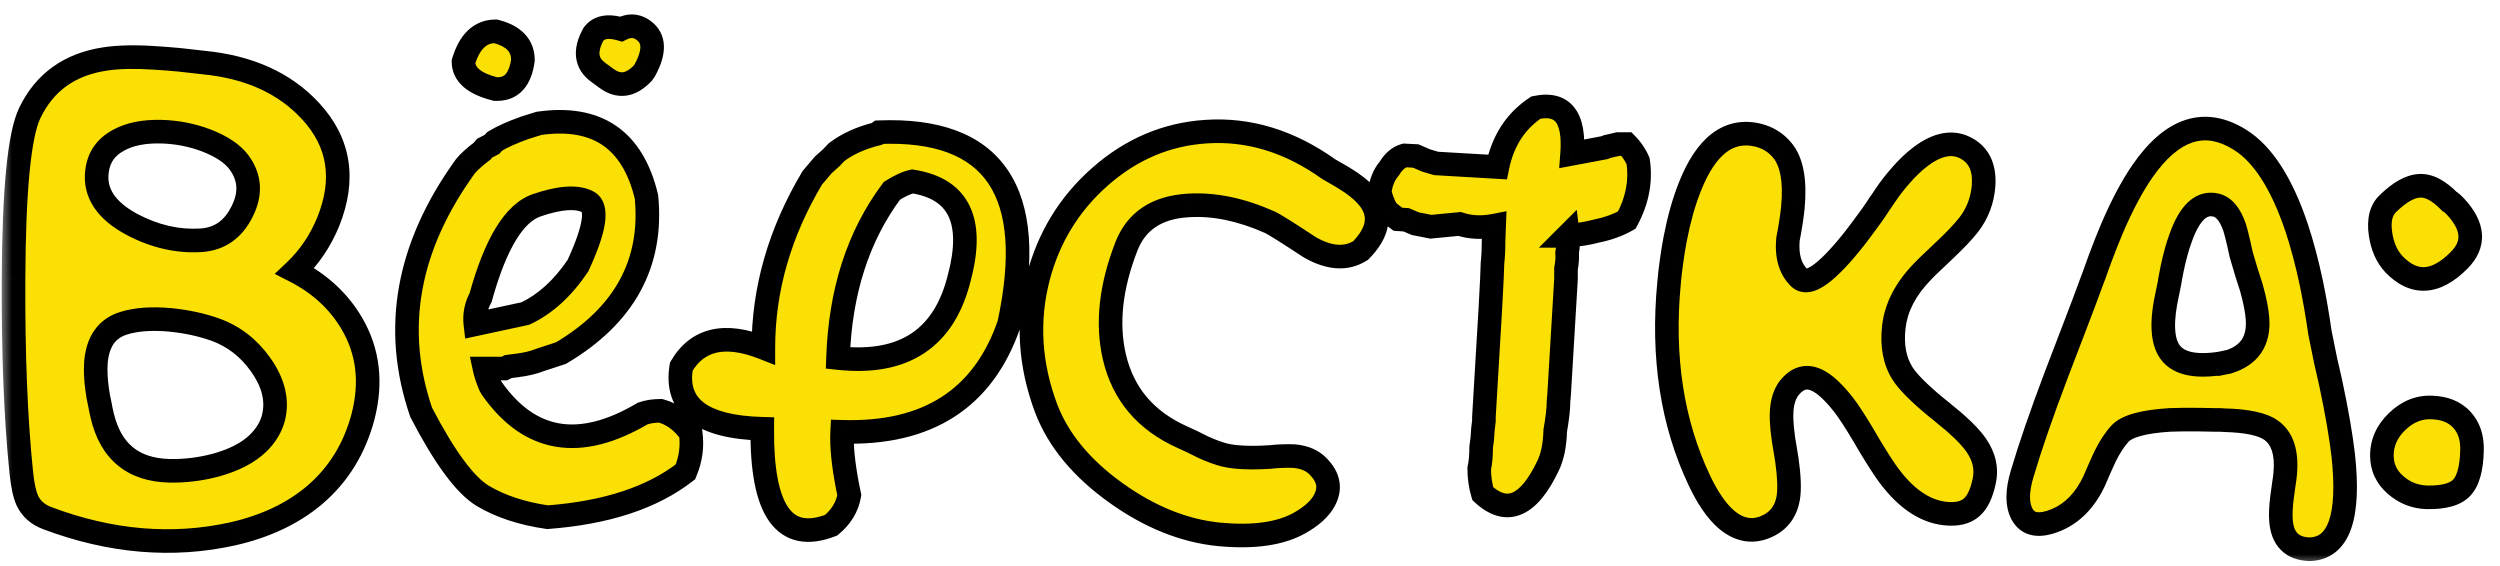
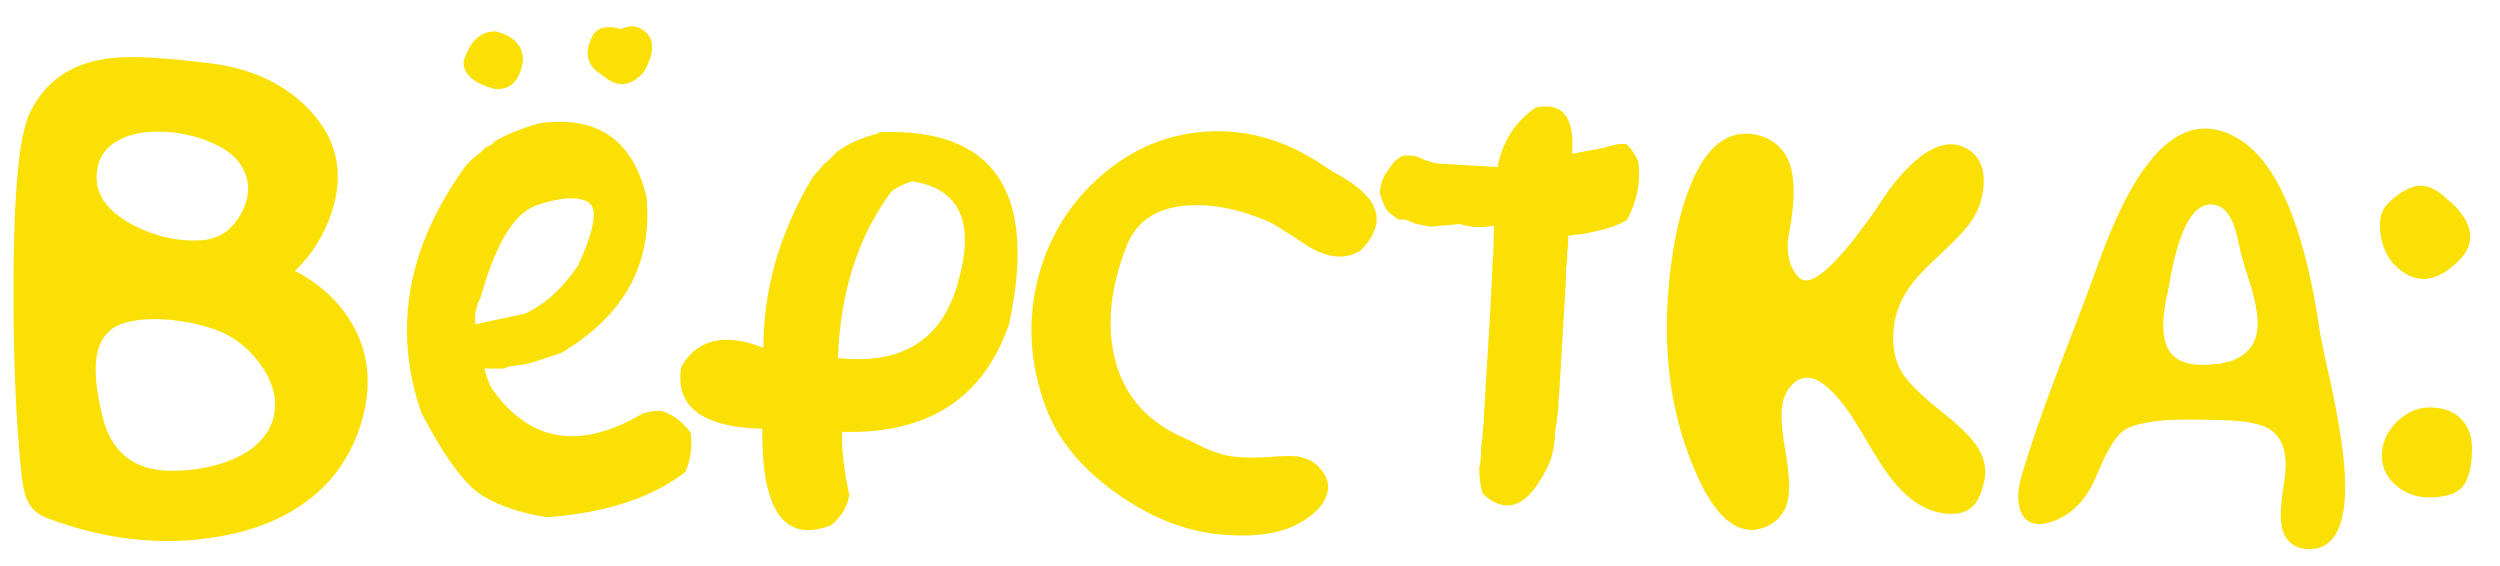
<svg xmlns="http://www.w3.org/2000/svg" width="106" height="24" viewBox="0 0 106 24" fill="none">
  <mask id="path-1-outside-1_86_159" maskUnits="userSpaceOnUse" x="0" y="0" width="106" height="24" fill="black">
-     <rect fill="white" width="106" height="24" />
-     <path d="M10.945 18.789C11.281 18.461 11.5 18.094 11.602 17.688C11.773 16.961 11.59 16.219 11.051 15.461C10.551 14.758 9.918 14.266 9.152 13.984C8.566 13.773 7.922 13.633 7.219 13.562C6.43 13.492 5.773 13.539 5.25 13.703C4.531 13.922 4.137 14.48 4.066 15.379C4.043 15.723 4.062 16.113 4.125 16.551C4.148 16.73 4.184 16.922 4.23 17.125C4.254 17.266 4.289 17.434 4.336 17.629C4.695 19.145 5.641 19.922 7.172 19.961C7.836 19.977 8.504 19.895 9.176 19.715C9.949 19.496 10.539 19.188 10.945 18.789ZM5.027 5.945C4.488 6.234 4.184 6.672 4.113 7.258C3.996 8.172 4.492 8.926 5.602 9.52C6.562 10.027 7.539 10.25 8.531 10.188C9.312 10.133 9.891 9.727 10.266 8.969C10.648 8.211 10.602 7.512 10.125 6.871C9.852 6.512 9.395 6.207 8.754 5.957C8.137 5.723 7.492 5.598 6.82 5.582C6.094 5.566 5.496 5.688 5.027 5.945ZM12.504 11.488C13.559 12.027 14.363 12.77 14.918 13.715C15.605 14.887 15.766 16.195 15.398 17.641C15.039 19.016 14.348 20.137 13.324 21.004C12.402 21.777 11.254 22.32 9.879 22.633C7.316 23.203 4.688 22.98 1.992 21.965C1.602 21.816 1.324 21.57 1.16 21.227C1.043 20.969 0.957 20.57 0.902 20.031C0.668 17.766 0.559 15.031 0.574 11.828C0.59 8.047 0.82 5.699 1.266 4.785C1.891 3.488 2.953 2.727 4.453 2.5C5.023 2.414 5.715 2.398 6.527 2.453C6.816 2.469 7.172 2.496 7.594 2.535L8.121 2.594L8.637 2.652C10.566 2.84 12.078 3.527 13.172 4.715C14.391 6.035 14.641 7.594 13.922 9.391C13.586 10.211 13.113 10.91 12.504 11.488ZM22.254 5.418L22.852 5.23C25.312 4.879 26.832 5.918 27.41 8.348C27.684 11.168 26.477 13.375 23.789 14.969L22.898 15.262C22.625 15.371 22.297 15.449 21.914 15.496L21.551 15.543L21.387 15.625H20.543C20.59 15.844 20.672 16.09 20.789 16.363L20.859 16.48C22.461 18.754 24.59 19.105 27.246 17.535C27.465 17.457 27.719 17.418 28.008 17.418C28.508 17.551 28.934 17.863 29.285 18.355C29.363 18.918 29.289 19.469 29.062 20.008C27.656 21.102 25.707 21.742 23.215 21.93C22.137 21.773 21.223 21.473 20.473 21.027C19.723 20.574 18.852 19.395 17.859 17.488C16.641 13.941 17.266 10.461 19.734 7.047C19.891 6.859 20.129 6.645 20.449 6.402L20.543 6.285L20.859 6.121L20.977 5.992C21.281 5.805 21.707 5.613 22.254 5.418ZM24.504 11.266C25.238 9.68 25.371 8.773 24.902 8.547C24.441 8.32 23.73 8.371 22.77 8.699C21.809 9.02 21.012 10.324 20.379 12.613C20.184 12.973 20.109 13.352 20.156 13.75L22.277 13.293C23.121 12.895 23.863 12.219 24.504 11.266ZM25.16 1.457C24.777 2.152 24.844 2.688 25.359 3.062L25.711 3.32C26.234 3.711 26.75 3.637 27.258 3.098L27.34 2.98C27.77 2.191 27.754 1.629 27.293 1.293C27.004 1.074 26.684 1.055 26.332 1.234C25.777 1.07 25.387 1.145 25.16 1.457ZM21.012 1.328C20.363 1.328 19.91 1.758 19.652 2.617C19.652 3.164 20.105 3.551 21.012 3.777H21.082C21.699 3.777 22.062 3.367 22.172 2.547C22.172 1.93 21.785 1.523 21.012 1.328ZM37.184 5.676L37.277 5.605C42.16 5.41 43.996 8.121 42.785 13.738C41.699 16.895 39.34 18.418 35.707 18.309C35.676 18.91 35.754 19.691 35.941 20.652L36.012 20.992C35.926 21.492 35.668 21.918 35.238 22.27C33.262 23.035 32.289 21.672 32.32 18.18C29.75 18.109 28.605 17.23 28.887 15.543C29.574 14.371 30.734 14.105 32.367 14.746C32.367 12.262 33.059 9.859 34.441 7.539L34.91 6.988L35.238 6.695L35.473 6.449C35.941 6.098 36.512 5.84 37.184 5.676ZM40.676 11.77C41.316 9.355 40.652 7.996 38.684 7.691C38.441 7.746 38.152 7.879 37.816 8.09C36.387 10.004 35.625 12.367 35.531 15.18C38.328 15.484 40.043 14.348 40.676 11.77ZM56.344 7.176C56.75 7.402 57.062 7.59 57.281 7.738C57.633 7.98 57.898 8.223 58.078 8.465C58.57 9.137 58.441 9.855 57.691 10.621C57.09 11.004 56.375 10.961 55.547 10.492C54.586 9.859 54.02 9.504 53.848 9.426C52.621 8.879 51.465 8.641 50.379 8.711C49.059 8.789 48.188 9.363 47.766 10.434C47.094 12.152 46.922 13.719 47.25 15.133C47.617 16.703 48.574 17.836 50.121 18.531L50.578 18.742L51.023 18.965C51.375 19.121 51.676 19.23 51.926 19.293C52.379 19.402 53.031 19.43 53.883 19.375L54.117 19.352L54.363 19.34C54.559 19.332 54.73 19.332 54.879 19.34C55.309 19.379 55.645 19.523 55.887 19.773C56.34 20.227 56.43 20.707 56.156 21.215C55.969 21.566 55.617 21.887 55.102 22.176C54.281 22.637 53.141 22.797 51.68 22.656C50.203 22.508 48.754 21.926 47.332 20.91C45.863 19.863 44.871 18.664 44.355 17.312C43.66 15.453 43.547 13.609 44.016 11.781C44.461 10.07 45.336 8.641 46.641 7.492C47.961 6.328 49.457 5.691 51.129 5.582C52.941 5.457 54.68 5.988 56.344 7.176ZM65.121 4.562C66.262 4.32 66.773 4.973 66.656 6.52L68.027 6.262L68.144 6.215L68.602 6.109H68.965C69.176 6.32 69.34 6.562 69.457 6.836C69.582 7.68 69.422 8.512 68.977 9.332C68.609 9.543 68.176 9.699 67.676 9.801C67.277 9.902 66.961 9.953 66.727 9.953C66.648 9.984 66.559 10 66.457 10L66.481 9.977C66.504 10.172 66.492 10.422 66.445 10.727C66.461 10.922 66.445 11.145 66.398 11.395V11.828L66.106 16.738L66.082 16.996C66.082 17.309 66.035 17.73 65.941 18.262C65.926 18.855 65.828 19.344 65.648 19.727C64.82 21.477 63.895 21.879 62.871 20.934C62.77 20.598 62.719 20.242 62.719 19.867C62.773 19.625 62.801 19.32 62.801 18.953L62.848 18.613C62.863 18.309 62.887 18.055 62.918 17.852V17.676C63.16 13.738 63.281 11.566 63.281 11.16C63.312 10.887 63.328 10.555 63.328 10.164L63.352 9.566C62.828 9.668 62.34 9.645 61.887 9.496L60.668 9.613L60.012 9.484L59.625 9.32L59.273 9.297L58.934 9.039C58.777 8.93 58.633 8.641 58.5 8.172C58.539 7.758 58.676 7.414 58.91 7.141C59.09 6.844 59.305 6.66 59.555 6.59L60.023 6.613L60.457 6.801L60.891 6.93L63.492 7.082C63.719 5.973 64.262 5.133 65.121 4.562ZM82.992 18.016C83.336 18.32 83.602 18.605 83.789 18.871C84.133 19.371 84.246 19.883 84.129 20.406C84.019 20.93 83.844 21.297 83.602 21.508C83.352 21.734 82.984 21.824 82.5 21.777C81.57 21.684 80.719 21.078 79.945 19.961C79.805 19.758 79.648 19.516 79.477 19.234L79.254 18.871L79.043 18.508C78.676 17.891 78.387 17.445 78.176 17.172C78.098 17.07 78.027 16.984 77.965 16.914C77.879 16.812 77.797 16.723 77.719 16.645C77.516 16.434 77.324 16.277 77.144 16.176C76.66 15.895 76.234 15.984 75.867 16.445C75.625 16.75 75.516 17.203 75.539 17.805C75.547 18.023 75.574 18.301 75.621 18.637L75.691 19.059L75.762 19.492C75.863 20.203 75.883 20.746 75.82 21.121C75.727 21.652 75.457 22.035 75.012 22.27C74.379 22.598 73.773 22.516 73.195 22.023C72.789 21.672 72.41 21.125 72.059 20.383C70.894 17.93 70.465 15.129 70.769 11.98C70.793 11.707 70.824 11.43 70.863 11.148C70.91 10.805 70.965 10.465 71.027 10.129C71.191 9.285 71.398 8.551 71.648 7.926C72.336 6.184 73.289 5.449 74.508 5.723C74.945 5.824 75.301 6.043 75.574 6.379C75.973 6.855 76.121 7.656 76.019 8.781C75.981 9.172 75.91 9.629 75.809 10.152C75.746 10.863 75.906 11.406 76.289 11.781C76.68 12.156 77.469 11.59 78.656 10.082C78.859 9.816 79.086 9.512 79.336 9.168C79.438 9.027 79.539 8.879 79.641 8.723L79.699 8.629L79.769 8.535C79.824 8.449 79.879 8.367 79.934 8.289C80.129 8 80.34 7.727 80.566 7.469C80.856 7.133 81.141 6.859 81.422 6.648C82.172 6.078 82.84 5.969 83.426 6.32C83.926 6.617 84.152 7.129 84.106 7.855C84.059 8.488 83.848 9.047 83.473 9.531C83.238 9.828 82.914 10.172 82.5 10.562L82.008 11.031C81.812 11.211 81.652 11.367 81.527 11.5C80.801 12.242 80.391 13.031 80.297 13.867C80.211 14.648 80.332 15.301 80.66 15.824C80.879 16.176 81.356 16.656 82.09 17.266L82.312 17.441L82.535 17.629C82.723 17.777 82.875 17.906 82.992 18.016ZM94.043 15.438C94.074 15.43 94.211 15.402 94.453 15.355C95.367 15.082 95.789 14.469 95.719 13.516C95.695 13.172 95.609 12.734 95.461 12.203L95.356 11.875L95.25 11.547C95.164 11.266 95.102 11.055 95.062 10.914C95.039 10.844 95.016 10.75 94.992 10.633L94.957 10.48L94.922 10.316C94.859 10.043 94.801 9.816 94.746 9.637C94.559 9.098 94.301 8.785 93.973 8.699C93.348 8.543 92.844 9.004 92.461 10.082C92.328 10.441 92.207 10.879 92.098 11.395L92.039 11.699C92.023 11.77 92.008 11.859 91.992 11.969C91.953 12.18 91.926 12.316 91.91 12.379C91.629 13.605 91.664 14.457 92.016 14.934C92.398 15.457 93.211 15.598 94.453 15.355C94.531 15.332 94.527 15.328 94.441 15.344C94.379 15.359 94.289 15.379 94.172 15.402C94.062 15.426 94.019 15.438 94.043 15.438ZM98.004 12.016C98.137 12.656 98.258 13.355 98.367 14.113C98.398 14.285 98.457 14.574 98.543 14.98L98.602 15.273L98.672 15.578C98.734 15.844 98.785 16.066 98.824 16.246C99.082 17.465 99.258 18.48 99.352 19.293C99.641 21.918 99.168 23.25 97.934 23.289C97.184 23.266 96.777 22.863 96.715 22.082C96.691 21.824 96.707 21.48 96.762 21.051L96.797 20.805L96.832 20.547C96.863 20.352 96.883 20.203 96.891 20.102C96.977 19.203 96.777 18.582 96.293 18.238C95.926 17.98 95.266 17.84 94.312 17.816C94.266 17.816 94.199 17.812 94.113 17.805H94.008H93.879C93.668 17.797 93.481 17.793 93.316 17.793C92.816 17.785 92.375 17.789 91.992 17.805C90.875 17.875 90.172 18.07 89.883 18.391C89.656 18.641 89.445 18.965 89.25 19.363L89.016 19.879L88.793 20.395C88.41 21.207 87.875 21.758 87.188 22.047C86.469 22.344 85.984 22.262 85.734 21.801C85.516 21.387 85.519 20.809 85.746 20.066C86.074 18.957 86.547 17.586 87.164 15.953L87.949 13.902C88.262 13.09 88.516 12.414 88.711 11.875L88.793 11.664L88.875 11.43C88.945 11.234 89.008 11.062 89.062 10.914C89.227 10.477 89.383 10.082 89.531 9.73C89.953 8.738 90.387 7.918 90.832 7.27C92.098 5.441 93.477 4.992 94.969 5.922C95.938 6.523 96.738 7.762 97.371 9.637C97.606 10.34 97.816 11.133 98.004 12.016ZM104.812 19.094C104.797 19.844 104.656 20.367 104.391 20.664C104.125 20.961 103.625 21.102 102.891 21.086C102.391 21.07 101.949 20.895 101.566 20.559C101.184 20.223 100.992 19.809 100.992 19.316C100.992 18.77 101.207 18.289 101.637 17.875C102.074 17.453 102.562 17.254 103.102 17.277C103.648 17.293 104.074 17.465 104.379 17.793C104.684 18.121 104.828 18.555 104.812 19.094ZM103.852 8.535C103.898 8.551 103.988 8.629 104.121 8.77C104.895 9.605 104.941 10.363 104.262 11.043C103.27 12.035 102.348 12.086 101.496 11.195C101.199 10.875 101.012 10.449 100.934 9.918C100.848 9.332 100.957 8.898 101.262 8.617C101.746 8.148 102.184 7.902 102.574 7.879C102.965 7.848 103.391 8.066 103.852 8.535Z" />
-   </mask>
+     </mask>
  <path d="M10.945 18.789C11.281 18.461 11.5 18.094 11.602 17.688C11.773 16.961 11.59 16.219 11.051 15.461C10.551 14.758 9.918 14.266 9.152 13.984C8.566 13.773 7.922 13.633 7.219 13.562C6.43 13.492 5.773 13.539 5.25 13.703C4.531 13.922 4.137 14.48 4.066 15.379C4.043 15.723 4.062 16.113 4.125 16.551C4.148 16.73 4.184 16.922 4.23 17.125C4.254 17.266 4.289 17.434 4.336 17.629C4.695 19.145 5.641 19.922 7.172 19.961C7.836 19.977 8.504 19.895 9.176 19.715C9.949 19.496 10.539 19.188 10.945 18.789ZM5.027 5.945C4.488 6.234 4.184 6.672 4.113 7.258C3.996 8.172 4.492 8.926 5.602 9.52C6.562 10.027 7.539 10.25 8.531 10.188C9.312 10.133 9.891 9.727 10.266 8.969C10.648 8.211 10.602 7.512 10.125 6.871C9.852 6.512 9.395 6.207 8.754 5.957C8.137 5.723 7.492 5.598 6.82 5.582C6.094 5.566 5.496 5.688 5.027 5.945ZM12.504 11.488C13.559 12.027 14.363 12.77 14.918 13.715C15.605 14.887 15.766 16.195 15.398 17.641C15.039 19.016 14.348 20.137 13.324 21.004C12.402 21.777 11.254 22.32 9.879 22.633C7.316 23.203 4.688 22.98 1.992 21.965C1.602 21.816 1.324 21.57 1.16 21.227C1.043 20.969 0.957 20.57 0.902 20.031C0.668 17.766 0.559 15.031 0.574 11.828C0.59 8.047 0.82 5.699 1.266 4.785C1.891 3.488 2.953 2.727 4.453 2.5C5.023 2.414 5.715 2.398 6.527 2.453C6.816 2.469 7.172 2.496 7.594 2.535L8.121 2.594L8.637 2.652C10.566 2.84 12.078 3.527 13.172 4.715C14.391 6.035 14.641 7.594 13.922 9.391C13.586 10.211 13.113 10.91 12.504 11.488ZM22.254 5.418L22.852 5.23C25.312 4.879 26.832 5.918 27.41 8.348C27.684 11.168 26.477 13.375 23.789 14.969L22.898 15.262C22.625 15.371 22.297 15.449 21.914 15.496L21.551 15.543L21.387 15.625H20.543C20.59 15.844 20.672 16.09 20.789 16.363L20.859 16.48C22.461 18.754 24.59 19.105 27.246 17.535C27.465 17.457 27.719 17.418 28.008 17.418C28.508 17.551 28.934 17.863 29.285 18.355C29.363 18.918 29.289 19.469 29.062 20.008C27.656 21.102 25.707 21.742 23.215 21.93C22.137 21.773 21.223 21.473 20.473 21.027C19.723 20.574 18.852 19.395 17.859 17.488C16.641 13.941 17.266 10.461 19.734 7.047C19.891 6.859 20.129 6.645 20.449 6.402L20.543 6.285L20.859 6.121L20.977 5.992C21.281 5.805 21.707 5.613 22.254 5.418ZM24.504 11.266C25.238 9.68 25.371 8.773 24.902 8.547C24.441 8.32 23.73 8.371 22.77 8.699C21.809 9.02 21.012 10.324 20.379 12.613C20.184 12.973 20.109 13.352 20.156 13.75L22.277 13.293C23.121 12.895 23.863 12.219 24.504 11.266ZM25.16 1.457C24.777 2.152 24.844 2.688 25.359 3.062L25.711 3.32C26.234 3.711 26.75 3.637 27.258 3.098L27.34 2.98C27.77 2.191 27.754 1.629 27.293 1.293C27.004 1.074 26.684 1.055 26.332 1.234C25.777 1.07 25.387 1.145 25.16 1.457ZM21.012 1.328C20.363 1.328 19.91 1.758 19.652 2.617C19.652 3.164 20.105 3.551 21.012 3.777H21.082C21.699 3.777 22.062 3.367 22.172 2.547C22.172 1.93 21.785 1.523 21.012 1.328ZM37.184 5.676L37.277 5.605C42.16 5.41 43.996 8.121 42.785 13.738C41.699 16.895 39.34 18.418 35.707 18.309C35.676 18.91 35.754 19.691 35.941 20.652L36.012 20.992C35.926 21.492 35.668 21.918 35.238 22.27C33.262 23.035 32.289 21.672 32.32 18.18C29.75 18.109 28.605 17.23 28.887 15.543C29.574 14.371 30.734 14.105 32.367 14.746C32.367 12.262 33.059 9.859 34.441 7.539L34.91 6.988L35.238 6.695L35.473 6.449C35.941 6.098 36.512 5.84 37.184 5.676ZM40.676 11.77C41.316 9.355 40.652 7.996 38.684 7.691C38.441 7.746 38.152 7.879 37.816 8.09C36.387 10.004 35.625 12.367 35.531 15.18C38.328 15.484 40.043 14.348 40.676 11.77ZM56.344 7.176C56.75 7.402 57.062 7.59 57.281 7.738C57.633 7.98 57.898 8.223 58.078 8.465C58.57 9.137 58.441 9.855 57.691 10.621C57.09 11.004 56.375 10.961 55.547 10.492C54.586 9.859 54.02 9.504 53.848 9.426C52.621 8.879 51.465 8.641 50.379 8.711C49.059 8.789 48.188 9.363 47.766 10.434C47.094 12.152 46.922 13.719 47.25 15.133C47.617 16.703 48.574 17.836 50.121 18.531L50.578 18.742L51.023 18.965C51.375 19.121 51.676 19.23 51.926 19.293C52.379 19.402 53.031 19.43 53.883 19.375L54.117 19.352L54.363 19.34C54.559 19.332 54.73 19.332 54.879 19.34C55.309 19.379 55.645 19.523 55.887 19.773C56.34 20.227 56.43 20.707 56.156 21.215C55.969 21.566 55.617 21.887 55.102 22.176C54.281 22.637 53.141 22.797 51.68 22.656C50.203 22.508 48.754 21.926 47.332 20.91C45.863 19.863 44.871 18.664 44.355 17.312C43.66 15.453 43.547 13.609 44.016 11.781C44.461 10.07 45.336 8.641 46.641 7.492C47.961 6.328 49.457 5.691 51.129 5.582C52.941 5.457 54.68 5.988 56.344 7.176ZM65.121 4.562C66.262 4.32 66.773 4.973 66.656 6.52L68.027 6.262L68.144 6.215L68.602 6.109H68.965C69.176 6.32 69.34 6.562 69.457 6.836C69.582 7.68 69.422 8.512 68.977 9.332C68.609 9.543 68.176 9.699 67.676 9.801C67.277 9.902 66.961 9.953 66.727 9.953C66.648 9.984 66.559 10 66.457 10L66.481 9.977C66.504 10.172 66.492 10.422 66.445 10.727C66.461 10.922 66.445 11.145 66.398 11.395V11.828L66.106 16.738L66.082 16.996C66.082 17.309 66.035 17.73 65.941 18.262C65.926 18.855 65.828 19.344 65.648 19.727C64.82 21.477 63.895 21.879 62.871 20.934C62.77 20.598 62.719 20.242 62.719 19.867C62.773 19.625 62.801 19.32 62.801 18.953L62.848 18.613C62.863 18.309 62.887 18.055 62.918 17.852V17.676C63.16 13.738 63.281 11.566 63.281 11.16C63.312 10.887 63.328 10.555 63.328 10.164L63.352 9.566C62.828 9.668 62.34 9.645 61.887 9.496L60.668 9.613L60.012 9.484L59.625 9.32L59.273 9.297L58.934 9.039C58.777 8.93 58.633 8.641 58.5 8.172C58.539 7.758 58.676 7.414 58.91 7.141C59.09 6.844 59.305 6.66 59.555 6.59L60.023 6.613L60.457 6.801L60.891 6.93L63.492 7.082C63.719 5.973 64.262 5.133 65.121 4.562ZM82.992 18.016C83.336 18.32 83.602 18.605 83.789 18.871C84.133 19.371 84.246 19.883 84.129 20.406C84.019 20.93 83.844 21.297 83.602 21.508C83.352 21.734 82.984 21.824 82.5 21.777C81.57 21.684 80.719 21.078 79.945 19.961C79.805 19.758 79.648 19.516 79.477 19.234L79.254 18.871L79.043 18.508C78.676 17.891 78.387 17.445 78.176 17.172C78.098 17.07 78.027 16.984 77.965 16.914C77.879 16.812 77.797 16.723 77.719 16.645C77.516 16.434 77.324 16.277 77.144 16.176C76.66 15.895 76.234 15.984 75.867 16.445C75.625 16.75 75.516 17.203 75.539 17.805C75.547 18.023 75.574 18.301 75.621 18.637L75.691 19.059L75.762 19.492C75.863 20.203 75.883 20.746 75.82 21.121C75.727 21.652 75.457 22.035 75.012 22.27C74.379 22.598 73.773 22.516 73.195 22.023C72.789 21.672 72.41 21.125 72.059 20.383C70.894 17.93 70.465 15.129 70.769 11.98C70.793 11.707 70.824 11.43 70.863 11.148C70.91 10.805 70.965 10.465 71.027 10.129C71.191 9.285 71.398 8.551 71.648 7.926C72.336 6.184 73.289 5.449 74.508 5.723C74.945 5.824 75.301 6.043 75.574 6.379C75.973 6.855 76.121 7.656 76.019 8.781C75.981 9.172 75.91 9.629 75.809 10.152C75.746 10.863 75.906 11.406 76.289 11.781C76.68 12.156 77.469 11.59 78.656 10.082C78.859 9.816 79.086 9.512 79.336 9.168C79.438 9.027 79.539 8.879 79.641 8.723L79.699 8.629L79.769 8.535C79.824 8.449 79.879 8.367 79.934 8.289C80.129 8 80.34 7.727 80.566 7.469C80.856 7.133 81.141 6.859 81.422 6.648C82.172 6.078 82.84 5.969 83.426 6.32C83.926 6.617 84.152 7.129 84.106 7.855C84.059 8.488 83.848 9.047 83.473 9.531C83.238 9.828 82.914 10.172 82.5 10.562L82.008 11.031C81.812 11.211 81.652 11.367 81.527 11.5C80.801 12.242 80.391 13.031 80.297 13.867C80.211 14.648 80.332 15.301 80.66 15.824C80.879 16.176 81.356 16.656 82.09 17.266L82.312 17.441L82.535 17.629C82.723 17.777 82.875 17.906 82.992 18.016ZM94.043 15.438C94.074 15.43 94.211 15.402 94.453 15.355C95.367 15.082 95.789 14.469 95.719 13.516C95.695 13.172 95.609 12.734 95.461 12.203L95.356 11.875L95.25 11.547C95.164 11.266 95.102 11.055 95.062 10.914C95.039 10.844 95.016 10.75 94.992 10.633L94.957 10.48L94.922 10.316C94.859 10.043 94.801 9.816 94.746 9.637C94.559 9.098 94.301 8.785 93.973 8.699C93.348 8.543 92.844 9.004 92.461 10.082C92.328 10.441 92.207 10.879 92.098 11.395L92.039 11.699C92.023 11.77 92.008 11.859 91.992 11.969C91.953 12.18 91.926 12.316 91.91 12.379C91.629 13.605 91.664 14.457 92.016 14.934C92.398 15.457 93.211 15.598 94.453 15.355C94.531 15.332 94.527 15.328 94.441 15.344C94.379 15.359 94.289 15.379 94.172 15.402C94.062 15.426 94.019 15.438 94.043 15.438ZM98.004 12.016C98.137 12.656 98.258 13.355 98.367 14.113C98.398 14.285 98.457 14.574 98.543 14.98L98.602 15.273L98.672 15.578C98.734 15.844 98.785 16.066 98.824 16.246C99.082 17.465 99.258 18.48 99.352 19.293C99.641 21.918 99.168 23.25 97.934 23.289C97.184 23.266 96.777 22.863 96.715 22.082C96.691 21.824 96.707 21.48 96.762 21.051L96.797 20.805L96.832 20.547C96.863 20.352 96.883 20.203 96.891 20.102C96.977 19.203 96.777 18.582 96.293 18.238C95.926 17.98 95.266 17.84 94.312 17.816C94.266 17.816 94.199 17.812 94.113 17.805H94.008H93.879C93.668 17.797 93.481 17.793 93.316 17.793C92.816 17.785 92.375 17.789 91.992 17.805C90.875 17.875 90.172 18.07 89.883 18.391C89.656 18.641 89.445 18.965 89.25 19.363L89.016 19.879L88.793 20.395C88.41 21.207 87.875 21.758 87.188 22.047C86.469 22.344 85.984 22.262 85.734 21.801C85.516 21.387 85.519 20.809 85.746 20.066C86.074 18.957 86.547 17.586 87.164 15.953L87.949 13.902C88.262 13.09 88.516 12.414 88.711 11.875L88.793 11.664L88.875 11.43C88.945 11.234 89.008 11.062 89.062 10.914C89.227 10.477 89.383 10.082 89.531 9.73C89.953 8.738 90.387 7.918 90.832 7.27C92.098 5.441 93.477 4.992 94.969 5.922C95.938 6.523 96.738 7.762 97.371 9.637C97.606 10.34 97.816 11.133 98.004 12.016ZM104.812 19.094C104.797 19.844 104.656 20.367 104.391 20.664C104.125 20.961 103.625 21.102 102.891 21.086C102.391 21.07 101.949 20.895 101.566 20.559C101.184 20.223 100.992 19.809 100.992 19.316C100.992 18.77 101.207 18.289 101.637 17.875C102.074 17.453 102.562 17.254 103.102 17.277C103.648 17.293 104.074 17.465 104.379 17.793C104.684 18.121 104.828 18.555 104.812 19.094ZM103.852 8.535C103.898 8.551 103.988 8.629 104.121 8.77C104.895 9.605 104.941 10.363 104.262 11.043C103.27 12.035 102.348 12.086 101.496 11.195C101.199 10.875 101.012 10.449 100.934 9.918C100.848 9.332 100.957 8.898 101.262 8.617C101.746 8.148 102.184 7.902 102.574 7.879C102.965 7.848 103.391 8.066 103.852 8.535Z" fill="#FAE004" />
-   <path d="M10.945 18.789L10.596 18.431L10.595 18.432L10.945 18.789ZM11.602 17.688L12.087 17.809L12.088 17.803L11.602 17.688ZM11.051 15.461L10.643 15.751L10.643 15.751L11.051 15.461ZM9.152 13.984L9.325 13.515L9.322 13.514L9.152 13.984ZM7.219 13.562L7.269 13.065L7.263 13.065L7.219 13.562ZM5.25 13.703L5.396 14.181L5.4 14.18L5.25 13.703ZM4.066 15.379L3.568 15.34L3.568 15.345L4.066 15.379ZM4.125 16.551L4.621 16.486L4.62 16.48L4.125 16.551ZM4.23 17.125L4.724 17.043L4.721 17.028L4.718 17.013L4.23 17.125ZM4.336 17.629L4.822 17.514L4.822 17.512L4.336 17.629ZM7.172 19.961L7.159 20.461L7.16 20.461L7.172 19.961ZM9.176 19.715L9.305 20.198L9.312 20.196L9.176 19.715ZM5.027 5.945L5.264 6.386L5.268 6.383L5.027 5.945ZM4.113 7.258L4.609 7.321L4.61 7.317L4.113 7.258ZM5.602 9.52L5.366 9.96L5.368 9.962L5.602 9.52ZM8.531 10.188L8.563 10.687L8.566 10.686L8.531 10.188ZM10.266 8.969L9.819 8.743L9.817 8.747L10.266 8.969ZM10.125 6.871L10.526 6.573L10.523 6.568L10.125 6.871ZM8.754 5.957L8.936 5.491L8.931 5.49L8.754 5.957ZM6.82 5.582L6.832 5.082L6.831 5.082L6.82 5.582ZM12.504 11.488L12.16 11.126L11.647 11.612L12.276 11.934L12.504 11.488ZM14.918 13.715L15.349 13.462L15.349 13.462L14.918 13.715ZM15.398 17.641L15.882 17.767L15.883 17.764L15.398 17.641ZM13.324 21.004L13.646 21.387L13.648 21.385L13.324 21.004ZM9.879 22.633L9.988 23.121L9.99 23.12L9.879 22.633ZM1.992 21.965L1.815 22.432L1.816 22.433L1.992 21.965ZM1.16 21.227L0.705 21.433L0.709 21.442L1.16 21.227ZM0.902 20.031L1.4 19.981L1.4 19.98L0.902 20.031ZM0.574 11.828L1.074 11.831L1.074 11.83L0.574 11.828ZM1.266 4.785L1.715 5.004L1.716 5.002L1.266 4.785ZM4.453 2.5L4.379 2.006L4.378 2.006L4.453 2.5ZM6.527 2.453L6.494 2.952L6.5 2.952L6.527 2.453ZM7.594 2.535L7.649 2.038L7.64 2.037L7.594 2.535ZM8.121 2.594L8.178 2.097L8.176 2.097L8.121 2.594ZM8.637 2.652L8.58 3.149L8.588 3.15L8.637 2.652ZM13.172 4.715L12.804 5.054L12.805 5.054L13.172 4.715ZM13.922 9.391L14.385 9.58L14.386 9.576L13.922 9.391ZM11.295 19.147C11.689 18.762 11.96 18.316 12.087 17.809L11.117 17.566C11.04 17.872 10.874 18.16 10.596 18.431L11.295 19.147ZM12.088 17.803C12.301 16.903 12.059 16.015 11.458 15.171L10.643 15.751C11.121 16.422 11.246 17.019 11.115 17.572L12.088 17.803ZM11.458 15.171C10.903 14.391 10.191 13.833 9.325 13.515L8.98 14.454C9.645 14.698 10.198 15.125 10.643 15.751L11.458 15.171ZM9.322 13.514C8.692 13.287 8.007 13.139 7.269 13.065L7.169 14.06C7.837 14.127 8.44 14.259 8.983 14.455L9.322 13.514ZM7.263 13.065C6.435 12.991 5.708 13.036 5.1 13.226L5.4 14.18C5.839 14.043 6.424 13.994 7.174 14.06L7.263 13.065ZM5.104 13.225C4.65 13.363 4.274 13.619 4.007 13.998C3.743 14.37 3.608 14.829 3.568 15.34L4.565 15.418C4.595 15.031 4.692 14.761 4.823 14.575C4.95 14.395 5.131 14.262 5.396 14.181L5.104 13.225ZM3.568 15.345C3.541 15.732 3.564 16.159 3.63 16.622L4.62 16.48C4.561 16.068 4.545 15.713 4.565 15.413L3.568 15.345ZM3.629 16.615C3.655 16.813 3.693 17.021 3.743 17.237L4.718 17.013C4.674 16.823 4.642 16.648 4.621 16.486L3.629 16.615ZM3.737 17.207C3.763 17.363 3.801 17.543 3.85 17.746L4.822 17.512C4.777 17.324 4.745 17.168 4.724 17.043L3.737 17.207ZM3.849 17.744C4.047 18.579 4.419 19.26 4.997 19.735C5.575 20.21 6.311 20.439 7.159 20.461L7.185 19.461C6.502 19.444 5.999 19.264 5.632 18.962C5.264 18.66 4.984 18.194 4.822 17.514L3.849 17.744ZM7.16 20.461C7.874 20.478 8.589 20.389 9.305 20.198L9.047 19.232C8.418 19.4 7.798 19.476 7.184 19.461L7.16 20.461ZM9.312 20.196C10.135 19.963 10.81 19.622 11.295 19.146L10.595 18.432C10.268 18.753 9.764 19.029 9.04 19.234L9.312 20.196ZM4.791 5.505C4.115 5.867 3.707 6.444 3.617 7.198L4.61 7.317C4.66 6.9 4.862 6.601 5.264 6.386L4.791 5.505ZM3.617 7.194C3.544 7.767 3.665 8.305 3.98 8.784C4.288 9.252 4.765 9.639 5.366 9.96L5.838 9.079C5.329 8.806 5.003 8.519 4.815 8.234C4.634 7.959 4.565 7.663 4.609 7.321L3.617 7.194ZM5.368 9.962C6.402 10.508 7.47 10.755 8.563 10.687L8.5 9.688C7.608 9.745 6.723 9.546 5.835 9.077L5.368 9.962ZM8.566 10.686C9.541 10.618 10.268 10.092 10.714 9.191L9.817 8.747C9.514 9.361 9.084 9.648 8.496 9.689L8.566 10.686ZM10.712 9.194C10.935 8.752 11.047 8.299 11.017 7.843C10.986 7.384 10.814 6.959 10.526 6.573L9.724 7.17C9.913 7.424 10.003 7.669 10.019 7.909C10.035 8.152 9.979 8.427 9.819 8.743L10.712 9.194ZM10.523 6.568C10.172 6.107 9.621 5.759 8.936 5.491L8.572 6.423C9.169 6.656 9.531 6.916 9.727 7.174L10.523 6.568ZM8.931 5.49C8.26 5.235 7.56 5.099 6.832 5.082L6.809 6.082C7.425 6.096 8.013 6.211 8.576 6.424L8.931 5.49ZM6.831 5.082C6.047 5.065 5.355 5.195 4.786 5.507L5.268 6.383C5.637 6.18 6.141 6.068 6.81 6.082L6.831 5.082ZM12.276 11.934C13.253 12.433 13.984 13.111 14.487 13.968L15.349 13.462C14.742 12.428 13.864 11.622 12.732 11.043L12.276 11.934ZM14.487 13.968C15.101 15.015 15.252 16.186 14.914 17.517L15.883 17.764C16.279 16.205 16.11 14.759 15.349 13.462L14.487 13.968ZM14.915 17.514C14.58 18.796 13.941 19.826 13.001 20.622L13.648 21.385C14.754 20.448 15.498 19.235 15.882 17.767L14.915 17.514ZM13.003 20.621C12.152 21.335 11.079 21.847 9.768 22.145L9.99 23.12C11.429 22.793 12.653 22.22 13.646 21.387L13.003 20.621ZM9.77 22.145C7.312 22.692 4.782 22.482 2.168 21.497L1.816 22.433C4.593 23.479 7.321 23.714 9.988 23.121L9.77 22.145ZM2.17 21.497C1.887 21.39 1.714 21.227 1.611 21.011L0.709 21.442C0.934 21.913 1.316 22.243 1.815 22.432L2.17 21.497ZM1.615 21.02C1.533 20.838 1.453 20.506 1.4 19.981L0.405 20.082C0.461 20.635 0.553 21.099 0.705 21.433L1.615 21.02ZM1.4 19.98C1.168 17.738 1.059 15.022 1.074 11.831L0.074 11.826C0.059 15.04 0.168 17.794 0.405 20.083L1.4 19.98ZM1.074 11.83C1.082 9.947 1.143 8.432 1.256 7.28C1.371 6.108 1.535 5.373 1.715 5.004L0.816 4.566C0.551 5.111 0.377 6.007 0.261 7.183C0.144 8.378 0.082 9.928 0.074 11.826L1.074 11.83ZM1.716 5.002C2.265 3.863 3.181 3.198 4.528 2.994L4.378 2.006C2.726 2.255 1.516 3.113 0.815 4.568L1.716 5.002ZM4.528 2.994C5.051 2.916 5.704 2.899 6.494 2.952L6.561 1.954C5.726 1.898 4.996 1.913 4.379 2.006L4.528 2.994ZM6.5 2.952C6.781 2.968 7.13 2.994 7.548 3.033L7.64 2.037C7.214 1.998 6.852 1.97 6.554 1.954L6.5 2.952ZM7.539 3.032L8.066 3.091L8.176 2.097L7.649 2.038L7.539 3.032ZM8.065 3.091L8.58 3.149L8.693 2.156L8.178 2.097L8.065 3.091ZM8.588 3.15C10.421 3.328 11.81 3.974 12.804 5.054L13.54 4.376C12.347 3.081 10.711 2.352 8.685 2.155L8.588 3.15ZM12.805 5.054C13.357 5.652 13.672 6.284 13.78 6.953C13.887 7.625 13.791 8.372 13.458 9.205L14.386 9.576C14.771 8.613 14.909 7.682 14.767 6.795C14.624 5.905 14.206 5.098 13.539 4.376L12.805 5.054ZM13.459 9.201C13.149 9.96 12.715 10.599 12.16 11.126L12.848 11.851C13.512 11.222 14.023 10.462 14.385 9.58L13.459 9.201ZM22.254 5.418L22.104 4.941L22.095 4.944L22.086 4.947L22.254 5.418ZM22.852 5.23L22.781 4.735L22.741 4.741L22.702 4.753L22.852 5.23ZM27.41 8.348L27.908 8.299L27.904 8.265L27.897 8.232L27.41 8.348ZM23.789 14.969L23.945 15.444L23.997 15.427L24.044 15.399L23.789 14.969ZM22.898 15.262L22.742 14.787L22.727 14.792L22.713 14.797L22.898 15.262ZM21.914 15.496L21.853 15L21.85 15L21.914 15.496ZM21.551 15.543L21.487 15.047L21.403 15.058L21.327 15.096L21.551 15.543ZM21.387 15.625V16.125H21.505L21.61 16.072L21.387 15.625ZM20.543 15.625V15.125H19.924L20.054 15.73L20.543 15.625ZM20.789 16.363L20.329 16.56L20.343 16.591L20.36 16.62L20.789 16.363ZM20.859 16.48L20.431 16.738L20.44 16.753L20.451 16.768L20.859 16.48ZM27.246 17.535L27.078 17.064L27.033 17.08L26.992 17.105L27.246 17.535ZM28.008 17.418L28.136 16.935L28.073 16.918H28.008V17.418ZM29.285 18.355L29.78 18.287L29.764 18.165L29.692 18.065L29.285 18.355ZM29.062 20.008L29.369 20.402L29.473 20.322L29.523 20.201L29.062 20.008ZM23.215 21.93L23.143 22.424L23.198 22.432L23.252 22.428L23.215 21.93ZM20.473 21.027L20.214 21.455L20.217 21.457L20.473 21.027ZM17.859 17.488L17.387 17.651L17.399 17.686L17.416 17.719L17.859 17.488ZM19.734 7.047L19.35 6.727L19.339 6.74L19.329 6.754L19.734 7.047ZM20.449 6.402L20.751 6.801L20.801 6.763L20.84 6.715L20.449 6.402ZM20.543 6.285L20.313 5.841L20.219 5.89L20.152 5.973L20.543 6.285ZM20.859 6.121L21.09 6.565L21.169 6.524L21.229 6.457L20.859 6.121ZM20.977 5.992L20.715 5.566L20.654 5.603L20.607 5.656L20.977 5.992ZM24.504 11.266L24.919 11.544L24.941 11.512L24.958 11.476L24.504 11.266ZM24.902 8.547L24.682 8.996L24.685 8.997L24.902 8.547ZM22.77 8.699L22.928 9.174L22.931 9.172L22.77 8.699ZM20.379 12.613L20.818 12.852L20.846 12.802L20.861 12.746L20.379 12.613ZM20.156 13.75L19.66 13.808L19.724 14.355L20.262 14.239L20.156 13.75ZM22.277 13.293L22.383 13.782L22.439 13.77L22.491 13.745L22.277 13.293ZM25.16 1.457L24.755 1.164L24.737 1.189L24.722 1.216L25.16 1.457ZM25.359 3.062L25.655 2.659L25.654 2.658L25.359 3.062ZM25.711 3.32L26.01 2.92L26.007 2.917L25.711 3.32ZM27.258 3.098L27.622 3.441L27.647 3.414L27.667 3.384L27.258 3.098ZM27.34 2.98L27.75 3.267L27.765 3.244L27.779 3.22L27.34 2.98ZM27.293 1.293L26.991 1.692L26.998 1.697L27.293 1.293ZM26.332 1.234L26.19 1.714L26.382 1.77L26.56 1.68L26.332 1.234ZM21.012 1.328L21.134 0.843L21.074 0.828H21.012V1.328ZM19.652 2.617L19.173 2.474L19.152 2.544V2.617H19.652ZM21.012 3.777L20.89 4.262L20.95 4.277H21.012V3.777ZM22.172 2.547L22.668 2.613L22.672 2.58V2.547H22.172ZM22.404 5.895L23.001 5.708L22.702 4.753L22.104 4.941L22.404 5.895ZM22.922 5.725C24.073 5.561 24.93 5.731 25.555 6.159C26.18 6.586 26.653 7.326 26.924 8.463L27.897 8.232C27.589 6.94 27.013 5.945 26.119 5.333C25.224 4.722 24.091 4.548 22.781 4.735L22.922 5.725ZM26.913 8.396C27.041 9.719 26.821 10.874 26.271 11.878C25.72 12.886 24.819 13.777 23.534 14.539L24.044 15.399C25.447 14.567 26.493 13.557 27.149 12.358C27.806 11.156 28.053 9.796 27.908 8.299L26.913 8.396ZM23.633 14.494L22.742 14.787L23.055 15.737L23.945 15.444L23.633 14.494ZM22.713 14.797C22.489 14.887 22.206 14.957 21.853 15L21.975 15.992C22.388 15.942 22.761 15.855 23.084 15.726L22.713 14.797ZM21.85 15L21.487 15.047L21.615 16.039L21.978 15.992L21.85 15ZM21.327 15.096L21.163 15.178L21.61 16.072L21.774 15.99L21.327 15.096ZM21.387 15.125H20.543V16.125H21.387V15.125ZM20.054 15.73C20.11 15.989 20.203 16.266 20.329 16.56L21.249 16.166C21.14 15.914 21.07 15.699 21.032 15.52L20.054 15.73ZM20.36 16.62L20.431 16.738L21.288 16.223L21.218 16.106L20.36 16.62ZM20.451 16.768C21.305 17.982 22.344 18.739 23.576 18.942C24.797 19.144 26.114 18.785 27.5 17.966L26.992 17.105C25.722 17.855 24.646 18.106 23.739 17.956C22.842 17.808 22.015 17.253 21.268 16.192L20.451 16.768ZM27.414 18.006C27.568 17.951 27.763 17.918 28.008 17.918V16.918C27.675 16.918 27.362 16.963 27.078 17.064L27.414 18.006ZM27.88 17.901C28.249 17.999 28.582 18.232 28.878 18.646L29.692 18.065C29.285 17.495 28.767 17.102 28.136 16.935L27.88 17.901ZM28.79 18.424C28.855 18.895 28.794 19.355 28.602 19.814L29.523 20.201C29.784 19.582 29.871 18.941 29.78 18.287L28.79 18.424ZM28.756 19.613C27.452 20.627 25.609 21.248 23.177 21.431L23.252 22.428C25.805 22.236 27.86 21.576 29.369 20.402L28.756 19.613ZM23.287 21.435C22.258 21.286 21.41 21.002 20.728 20.597L20.217 21.457C21.036 21.943 22.016 22.261 23.143 22.424L23.287 21.435ZM20.731 20.599C20.438 20.422 20.078 20.074 19.659 19.506C19.244 18.944 18.792 18.197 18.303 17.257L17.416 17.719C17.919 18.686 18.398 19.482 18.855 20.1C19.306 20.712 19.758 21.18 20.214 21.455L20.731 20.599ZM18.332 17.326C17.174 13.954 17.752 10.641 20.14 7.34L19.329 6.754C16.779 10.281 16.108 13.929 17.387 17.651L18.332 17.326ZM20.119 7.367C20.24 7.221 20.444 7.033 20.751 6.801L20.148 6.004C19.814 6.256 19.541 6.497 19.35 6.727L20.119 7.367ZM20.84 6.715L20.933 6.598L20.152 5.973L20.059 6.09L20.84 6.715ZM20.773 6.729L21.09 6.565L20.629 5.677L20.313 5.841L20.773 6.729ZM21.229 6.457L21.346 6.329L20.607 5.656L20.489 5.785L21.229 6.457ZM21.239 6.418C21.501 6.256 21.89 6.079 22.422 5.889L22.086 4.947C21.524 5.148 21.061 5.353 20.715 5.566L21.239 6.418ZM24.958 11.476C25.33 10.671 25.572 9.995 25.649 9.469C25.72 8.984 25.678 8.367 25.12 8.097L24.685 8.997C24.595 8.954 24.721 8.903 24.66 9.324C24.604 9.704 24.412 10.274 24.05 11.056L24.958 11.476ZM25.123 8.098C24.47 7.777 23.587 7.892 22.608 8.226L22.931 9.172C23.874 8.851 24.413 8.863 24.682 8.996L25.123 8.098ZM22.611 8.225C21.974 8.437 21.454 8.954 21.024 9.657C20.592 10.365 20.22 11.312 19.897 12.48L20.861 12.746C21.171 11.625 21.513 10.776 21.878 10.179C22.245 9.578 22.604 9.281 22.928 9.174L22.611 8.225ZM19.94 12.374C19.696 12.823 19.601 13.305 19.66 13.808L20.653 13.692C20.618 13.398 20.671 13.123 20.818 12.852L19.94 12.374ZM20.262 14.239L22.383 13.782L22.172 12.804L20.051 13.261L20.262 14.239ZM22.491 13.745C23.433 13.3 24.239 12.555 24.919 11.544L24.089 10.987C23.487 11.882 22.809 12.489 22.064 12.841L22.491 13.745ZM24.722 1.216C24.503 1.614 24.376 2.031 24.427 2.441C24.48 2.871 24.718 3.214 25.065 3.467L25.654 2.658C25.485 2.536 25.432 2.424 25.419 2.318C25.404 2.194 25.435 1.995 25.598 1.698L24.722 1.216ZM25.064 3.466L25.415 3.724L26.007 2.917L25.655 2.659L25.064 3.466ZM25.412 3.721C25.751 3.974 26.141 4.113 26.561 4.053C26.97 3.994 27.322 3.758 27.622 3.441L26.894 2.755C26.686 2.976 26.526 3.047 26.419 3.063C26.323 3.076 26.194 3.057 26.01 2.92L25.412 3.721ZM27.667 3.384L27.75 3.267L26.93 2.694L26.848 2.811L27.667 3.384ZM27.779 3.22C28.013 2.789 28.162 2.36 28.15 1.953C28.138 1.514 27.941 1.147 27.587 0.889L26.998 1.697C27.106 1.775 27.147 1.857 27.151 1.981C27.155 2.136 27.096 2.383 26.901 2.741L27.779 3.22ZM27.595 0.894C27.382 0.733 27.137 0.632 26.866 0.615C26.599 0.599 26.342 0.668 26.105 0.789L26.56 1.68C26.674 1.621 26.753 1.61 26.805 1.613C26.855 1.616 26.915 1.634 26.991 1.692L27.595 0.894ZM26.474 0.755C26.152 0.66 25.831 0.619 25.53 0.676C25.213 0.736 24.946 0.901 24.755 1.164L25.565 1.751C25.601 1.701 25.642 1.672 25.716 1.658C25.806 1.641 25.957 1.645 26.19 1.714L26.474 0.755ZM21.012 0.828C20.565 0.828 20.165 0.981 19.841 1.288C19.53 1.583 19.317 1.995 19.173 2.474L20.131 2.761C20.245 2.38 20.388 2.147 20.53 2.013C20.659 1.89 20.81 1.828 21.012 1.828V0.828ZM19.152 2.617C19.152 3.051 19.341 3.419 19.668 3.698C19.977 3.962 20.401 4.14 20.89 4.262L21.133 3.292C20.716 3.188 20.46 3.06 20.317 2.937C20.19 2.829 20.152 2.73 20.152 2.617H19.152ZM21.012 4.277H21.082V3.277H21.012V4.277ZM21.082 4.277C21.514 4.277 21.903 4.128 22.192 3.801C22.465 3.493 22.606 3.075 22.668 2.613L21.676 2.481C21.628 2.84 21.533 3.037 21.443 3.138C21.369 3.222 21.268 3.277 21.082 3.277V4.277ZM22.672 2.547C22.672 2.124 22.535 1.74 22.244 1.435C21.964 1.14 21.576 0.955 21.134 0.843L20.889 1.813C21.221 1.897 21.413 2.012 21.52 2.124C21.615 2.224 21.672 2.353 21.672 2.547H22.672ZM37.184 5.676L37.302 6.162L37.402 6.137L37.484 6.076L37.184 5.676ZM37.277 5.605L37.257 5.106L37.102 5.112L36.977 5.205L37.277 5.605ZM42.785 13.738L43.258 13.901L43.268 13.873L43.274 13.844L42.785 13.738ZM35.707 18.309L35.722 17.809L35.233 17.794L35.208 18.283L35.707 18.309ZM35.941 20.652L35.451 20.748L35.452 20.754L35.941 20.652ZM36.012 20.992L36.505 21.077L36.52 20.984L36.501 20.891L36.012 20.992ZM35.238 22.27L35.419 22.736L35.493 22.707L35.555 22.657L35.238 22.27ZM32.32 18.18L32.82 18.184L32.825 17.693L32.334 17.68L32.32 18.18ZM28.887 15.543L28.456 15.29L28.409 15.37L28.393 15.461L28.887 15.543ZM32.367 14.746L32.185 15.211L32.867 15.479V14.746H32.367ZM34.441 7.539L34.061 7.215L34.033 7.247L34.012 7.283L34.441 7.539ZM34.91 6.988L34.577 6.615L34.552 6.638L34.529 6.664L34.91 6.988ZM35.238 6.695L35.571 7.068L35.586 7.055L35.6 7.04L35.238 6.695ZM35.473 6.449L35.173 6.049L35.139 6.074L35.111 6.104L35.473 6.449ZM40.676 11.77L40.192 11.641L40.19 11.65L40.676 11.77ZM38.684 7.691L38.76 7.197L38.666 7.183L38.574 7.204L38.684 7.691ZM37.816 8.09L37.55 7.666L37.472 7.716L37.416 7.791L37.816 8.09ZM35.531 15.18L35.032 15.163L35.016 15.627L35.477 15.677L35.531 15.18ZM37.484 6.076L37.577 6.005L36.977 5.205L36.884 5.276L37.484 6.076ZM37.297 6.105C39.657 6.011 41.124 6.623 41.902 7.773C42.703 8.955 42.893 10.864 42.296 13.633L43.274 13.844C43.888 10.995 43.766 8.741 42.73 7.212C41.673 5.651 39.78 5.005 37.257 5.106L37.297 6.105ZM42.312 13.576C41.799 15.069 40.999 16.138 39.93 16.828C38.857 17.521 37.467 17.861 35.722 17.809L35.692 18.808C37.58 18.865 39.186 18.499 40.472 17.668C41.763 16.835 42.686 15.564 43.258 13.901L42.312 13.576ZM35.208 18.283C35.173 18.942 35.26 19.769 35.451 20.748L36.432 20.557C36.248 19.614 36.178 18.878 36.206 18.334L35.208 18.283ZM35.452 20.754L35.522 21.093L36.501 20.891L36.431 20.551L35.452 20.754ZM35.519 20.907C35.455 21.277 35.268 21.599 34.922 21.883L35.555 22.657C36.068 22.236 36.396 21.707 36.505 21.077L35.519 20.907ZM35.058 21.803C34.618 21.974 34.288 22.004 34.043 21.954C33.813 21.908 33.612 21.781 33.433 21.531C33.047 20.989 32.805 19.918 32.82 18.184L31.82 18.175C31.805 19.933 32.033 21.291 32.619 22.112C32.927 22.543 33.338 22.832 33.845 22.935C34.338 23.035 34.87 22.948 35.419 22.736L35.058 21.803ZM32.334 17.68C31.082 17.646 30.284 17.413 29.839 17.071C29.443 16.767 29.263 16.327 29.38 15.625L28.393 15.461C28.229 16.446 28.481 17.289 29.23 17.864C29.929 18.401 30.989 18.643 32.307 18.68L32.334 17.68ZM29.318 15.796C29.603 15.31 29.958 15.05 30.384 14.952C30.83 14.85 31.42 14.912 32.185 15.211L32.55 14.281C31.682 13.94 30.875 13.814 30.161 13.977C29.427 14.146 28.858 14.604 28.456 15.29L29.318 15.796ZM32.867 14.746C32.867 12.36 33.53 10.045 34.871 7.795L34.012 7.283C32.587 9.674 31.867 12.164 31.867 14.746H32.867ZM34.822 7.863L35.291 7.312L34.529 6.664L34.061 7.215L34.822 7.863ZM35.243 7.361L35.571 7.068L34.905 6.322L34.577 6.615L35.243 7.361ZM35.6 7.04L35.835 6.794L35.111 6.104L34.876 6.35L35.6 7.04ZM35.773 6.849C36.178 6.545 36.684 6.312 37.302 6.162L37.065 5.19C36.339 5.367 35.704 5.65 35.173 6.049L35.773 6.849ZM41.159 11.898C41.492 10.645 41.517 9.559 41.108 8.72C40.682 7.848 39.85 7.366 38.76 7.197L38.607 8.186C39.486 8.322 39.971 8.671 40.209 9.159C40.463 9.679 40.501 10.48 40.193 11.641L41.159 11.898ZM38.574 7.204C38.253 7.276 37.909 7.441 37.55 7.666L38.082 8.513C38.395 8.317 38.63 8.216 38.794 8.179L38.574 7.204ZM37.416 7.791C35.915 9.8 35.128 12.267 35.032 15.163L36.031 15.196C36.122 12.467 36.859 10.207 38.217 8.389L37.416 7.791ZM35.477 15.677C36.949 15.837 38.206 15.626 39.191 14.972C40.181 14.316 40.824 13.263 41.161 11.889L40.19 11.65C39.895 12.854 39.364 13.658 38.639 14.139C37.909 14.623 36.91 14.827 35.585 14.683L35.477 15.677ZM56.344 7.176L56.053 7.583L56.076 7.599L56.1 7.612L56.344 7.176ZM57.281 7.738L57.565 7.327L57.562 7.325L57.281 7.738ZM58.078 8.465L58.481 8.169L58.48 8.167L58.078 8.465ZM57.691 10.621L57.96 11.043L58.008 11.012L58.049 10.971L57.691 10.621ZM55.547 10.492L55.272 10.91L55.286 10.919L55.301 10.927L55.547 10.492ZM53.848 9.426L54.055 8.971L54.051 8.969L53.848 9.426ZM50.379 8.711L50.408 9.21L50.411 9.21L50.379 8.711ZM47.766 10.434L47.3 10.25L47.3 10.252L47.766 10.434ZM47.25 15.133L46.763 15.246L46.763 15.247L47.25 15.133ZM50.121 18.531L50.331 18.077L50.326 18.075L50.121 18.531ZM50.578 18.742L50.802 18.295L50.795 18.291L50.788 18.288L50.578 18.742ZM51.023 18.965L50.8 19.412L50.81 19.417L50.82 19.422L51.023 18.965ZM51.926 19.293L51.804 19.778L51.809 19.779L51.926 19.293ZM53.883 19.375L53.915 19.874L53.924 19.873L53.933 19.872L53.883 19.375ZM54.117 19.352L54.093 18.852L54.08 18.853L54.067 18.854L54.117 19.352ZM54.363 19.34L54.343 18.84L54.34 18.84L54.363 19.34ZM54.879 19.34L54.924 18.842L54.915 18.841L54.905 18.84L54.879 19.34ZM55.887 19.773L55.528 20.121L55.533 20.127L55.887 19.773ZM56.156 21.215L55.716 20.978L55.715 20.98L56.156 21.215ZM55.102 22.176L54.857 21.74L54.857 21.74L55.102 22.176ZM51.68 22.656L51.63 23.154L51.632 23.154L51.68 22.656ZM47.332 20.91L47.623 20.503L47.622 20.503L47.332 20.91ZM44.355 17.312L43.887 17.488L43.888 17.491L44.355 17.312ZM44.016 11.781L43.532 11.655L43.531 11.657L44.016 11.781ZM46.641 7.492L46.971 7.867L46.971 7.867L46.641 7.492ZM51.129 5.582L51.161 6.081L51.163 6.081L51.129 5.582ZM56.1 7.612C56.502 7.836 56.8 8.016 57.001 8.152L57.562 7.325C57.325 7.164 56.998 6.968 56.587 6.739L56.1 7.612ZM56.998 8.15C57.321 8.373 57.54 8.579 57.677 8.763L58.48 8.167C58.257 7.866 57.944 7.588 57.565 7.327L56.998 8.15ZM57.675 8.76C57.852 9.003 57.895 9.214 57.858 9.42C57.818 9.644 57.67 9.928 57.334 10.271L58.049 10.971C58.463 10.548 58.754 10.091 58.843 9.596C58.935 9.083 58.796 8.599 58.481 8.169L57.675 8.76ZM57.423 10.199C57.03 10.45 56.523 10.47 55.793 10.057L55.301 10.927C56.227 11.452 57.15 11.558 57.96 11.043L57.423 10.199ZM55.822 10.075C55.34 9.757 54.955 9.508 54.667 9.327C54.392 9.155 54.177 9.026 54.055 8.971L53.641 9.881C53.69 9.903 53.844 9.992 54.136 10.175C54.414 10.349 54.793 10.594 55.272 10.91L55.822 10.075ZM54.051 8.969C52.768 8.397 51.53 8.135 50.347 8.212L50.411 9.21C51.4 9.146 52.474 9.361 53.644 9.882L54.051 8.969ZM50.349 8.212C49.625 8.255 48.986 8.436 48.46 8.783C47.93 9.132 47.545 9.63 47.3 10.25L48.231 10.617C48.408 10.167 48.67 9.842 49.011 9.618C49.356 9.39 49.813 9.245 50.408 9.21L50.349 8.212ZM47.3 10.252C46.601 12.039 46.407 13.71 46.763 15.246L47.737 15.02C47.437 13.728 47.586 12.266 48.231 10.616L47.3 10.252ZM46.763 15.247C47.168 16.978 48.236 18.232 49.916 18.987L50.326 18.075C48.913 17.44 48.066 16.429 47.737 15.019L46.763 15.247ZM49.912 18.985L50.369 19.196L50.788 18.288L50.331 18.077L49.912 18.985ZM50.355 19.189L50.8 19.412L51.247 18.518L50.802 18.295L50.355 19.189ZM50.82 19.422C51.187 19.585 51.516 19.706 51.804 19.778L52.047 18.808C51.835 18.755 51.563 18.658 51.227 18.508L50.82 19.422ZM51.809 19.779C52.335 19.906 53.047 19.93 53.915 19.874L53.851 18.876C53.015 18.93 52.422 18.898 52.043 18.807L51.809 19.779ZM53.933 19.872L54.167 19.849L54.067 18.854L53.833 18.878L53.933 19.872ZM54.141 19.851L54.387 19.839L54.34 18.84L54.093 18.852L54.141 19.851ZM54.383 19.839C54.568 19.832 54.724 19.832 54.853 19.839L54.905 18.84C54.737 18.832 54.55 18.832 54.343 18.84L54.383 19.839ZM54.834 19.838C55.174 19.869 55.387 19.977 55.528 20.121L56.246 19.425C55.902 19.07 55.444 18.889 54.924 18.842L54.834 19.838ZM55.533 20.127C55.71 20.304 55.781 20.451 55.803 20.566C55.823 20.674 55.809 20.806 55.716 20.978L56.596 21.452C56.777 21.116 56.855 20.754 56.785 20.382C56.717 20.016 56.516 19.696 56.24 19.42L55.533 20.127ZM55.715 20.98C55.589 21.215 55.327 21.476 54.857 21.74L55.346 22.612C55.907 22.297 56.348 21.918 56.597 21.45L55.715 20.98ZM54.857 21.74C54.163 22.13 53.14 22.294 51.728 22.159L51.632 23.154C53.142 23.299 54.4 23.143 55.346 22.612L54.857 21.74ZM51.73 22.159C50.354 22.02 48.986 21.477 47.623 20.503L47.041 21.317C48.522 22.374 50.052 22.995 51.63 23.154L51.73 22.159ZM47.622 20.503C46.214 19.499 45.295 18.373 44.823 17.134L43.888 17.491C44.447 18.955 45.513 20.227 47.042 21.317L47.622 20.503ZM44.824 17.137C44.162 15.368 44.058 13.629 44.5 11.905L43.531 11.657C43.036 13.59 43.158 15.538 43.887 17.488L44.824 17.137ZM44.499 11.907C44.92 10.291 45.743 8.949 46.971 7.867L46.31 7.117C44.929 8.332 44.002 9.85 43.532 11.655L44.499 11.907ZM46.971 7.867C48.213 6.772 49.606 6.183 51.161 6.081L51.096 5.083C49.308 5.2 47.709 5.884 46.31 7.117L46.971 7.867ZM51.163 6.081C52.846 5.965 54.471 6.454 56.053 7.583L56.634 6.769C54.888 5.523 53.037 4.949 51.094 5.083L51.163 6.081ZM65.121 4.562L65.017 4.073L64.924 4.093L64.845 4.146L65.121 4.562ZM66.656 6.52L66.158 6.482L66.109 7.131L66.749 7.011L66.656 6.52ZM68.027 6.262L68.12 6.753L68.168 6.744L68.213 6.726L68.027 6.262ZM68.144 6.215L68.032 5.728L67.995 5.736L67.959 5.751L68.144 6.215ZM68.602 6.109V5.609H68.545L68.489 5.622L68.602 6.109ZM68.965 6.109L69.318 5.756L69.172 5.609H68.965V6.109ZM69.457 6.836L69.952 6.763L69.942 6.699L69.917 6.639L69.457 6.836ZM68.977 9.332L69.226 9.766L69.348 9.695L69.416 9.571L68.977 9.332ZM67.676 9.801L67.576 9.311L67.564 9.313L67.552 9.316L67.676 9.801ZM66.727 9.953V9.453H66.63L66.541 9.489L66.727 9.953ZM66.457 10L66.103 9.646L65.25 10.5H66.457V10ZM66.481 9.977L66.977 9.917L66.854 8.896L66.127 9.623L66.481 9.977ZM66.445 10.727L65.951 10.65L65.942 10.708L65.947 10.766L66.445 10.727ZM66.398 11.395L65.907 11.302L65.898 11.348V11.395H66.398ZM66.398 11.828L66.898 11.858L66.898 11.843V11.828H66.398ZM66.106 16.738L66.603 16.784L66.604 16.776L66.605 16.768L66.106 16.738ZM66.082 16.996L65.584 16.951L65.582 16.973V16.996H66.082ZM65.941 18.262L65.449 18.175L65.443 18.211L65.442 18.249L65.941 18.262ZM65.648 19.727L66.1 19.94L66.101 19.939L65.648 19.727ZM62.871 20.934L62.392 21.078L62.432 21.209L62.532 21.301L62.871 20.934ZM62.719 19.867L62.231 19.757L62.219 19.811V19.867H62.719ZM62.801 18.953L62.306 18.885L62.301 18.919V18.953H62.801ZM62.848 18.613L63.343 18.682L63.346 18.66L63.347 18.639L62.848 18.613ZM62.918 17.852L63.412 17.928L63.418 17.89V17.852H62.918ZM62.918 17.676L62.419 17.645L62.418 17.66V17.676H62.918ZM63.281 11.16L62.785 11.103L62.781 11.132V11.16H63.281ZM63.328 10.164L62.828 10.145L62.828 10.154V10.164H63.328ZM63.352 9.566L63.851 9.586L63.876 8.955L63.256 9.076L63.352 9.566ZM61.887 9.496L62.042 9.021L61.943 8.988L61.839 8.998L61.887 9.496ZM60.668 9.613L60.572 10.104L60.643 10.118L60.716 10.111L60.668 9.613ZM60.012 9.484L59.816 9.945L59.864 9.965L59.915 9.975L60.012 9.484ZM59.625 9.32L59.82 8.86L59.742 8.827L59.658 8.821L59.625 9.32ZM59.273 9.297L58.971 9.695L59.091 9.786L59.24 9.796L59.273 9.297ZM58.934 9.039L59.236 8.641L59.228 8.635L59.22 8.629L58.934 9.039ZM58.5 8.172L58.002 8.125L57.993 8.218L58.019 8.308L58.5 8.172ZM58.91 7.141L59.29 7.466L59.317 7.435L59.338 7.4L58.91 7.141ZM59.555 6.59L59.58 6.09L59.498 6.086L59.419 6.109L59.555 6.59ZM60.023 6.613L60.222 6.154L60.139 6.118L60.048 6.114L60.023 6.613ZM60.457 6.801L60.259 7.26L60.286 7.272L60.315 7.28L60.457 6.801ZM60.891 6.93L60.748 7.409L60.804 7.425L60.861 7.429L60.891 6.93ZM63.492 7.082L63.463 7.581L63.895 7.606L63.982 7.182L63.492 7.082ZM65.225 5.052C65.696 4.952 65.875 5.062 65.967 5.179C66.102 5.351 66.214 5.737 66.158 6.482L67.155 6.557C67.216 5.755 67.13 5.042 66.754 4.562C66.334 4.026 65.687 3.931 65.017 4.073L65.225 5.052ZM66.749 7.011L68.12 6.753L67.935 5.77L66.564 6.028L66.749 7.011ZM68.213 6.726L68.33 6.679L67.959 5.751L67.842 5.797L68.213 6.726ZM68.257 6.702L68.714 6.597L68.489 5.622L68.032 5.728L68.257 6.702ZM68.602 6.609H68.965V5.609H68.602V6.609ZM68.611 6.463C68.777 6.629 68.905 6.818 68.998 7.033L69.917 6.639C69.774 6.307 69.574 6.012 69.318 5.756L68.611 6.463ZM68.962 6.909C69.07 7.636 68.936 8.359 68.537 9.093L69.416 9.571C69.908 8.665 70.094 7.724 69.952 6.763L68.962 6.909ZM68.728 8.898C68.415 9.078 68.034 9.218 67.576 9.311L67.775 10.291C68.317 10.181 68.803 10.008 69.226 9.766L68.728 8.898ZM67.552 9.316C67.169 9.414 66.899 9.453 66.727 9.453V10.453C67.022 10.453 67.386 10.391 67.799 10.285L67.552 9.316ZM66.541 9.489C66.533 9.492 66.508 9.5 66.457 9.5V10.5C66.609 10.5 66.764 10.477 66.912 10.417L66.541 9.489ZM66.811 10.354L66.834 10.33L66.127 9.623L66.103 9.646L66.811 10.354ZM65.984 10.036C66 10.168 65.995 10.368 65.951 10.65L66.939 10.803C66.99 10.475 67.008 10.175 66.977 9.917L65.984 10.036ZM65.947 10.766C65.958 10.907 65.948 11.084 65.907 11.302L66.89 11.487C66.943 11.205 66.964 10.937 66.944 10.687L65.947 10.766ZM65.898 11.395V11.828H66.898V11.395H65.898ZM65.899 11.798L65.606 16.709L66.605 16.768L66.898 11.858L65.899 11.798ZM65.608 16.693L65.584 16.951L66.58 17.041L66.603 16.784L65.608 16.693ZM65.582 16.996C65.582 17.266 65.541 17.655 65.449 18.175L66.434 18.349C66.529 17.806 66.582 17.351 66.582 16.996H65.582ZM65.442 18.249C65.427 18.799 65.337 19.214 65.196 19.514L66.101 19.939C66.319 19.474 66.424 18.912 66.441 18.275L65.442 18.249ZM65.197 19.513C64.793 20.366 64.421 20.758 64.134 20.882C63.922 20.974 63.642 20.965 63.21 20.566L62.532 21.301C63.124 21.848 63.818 22.11 64.532 21.799C65.171 21.522 65.676 20.837 66.1 19.94L65.197 19.513ZM63.35 20.789C63.263 20.503 63.219 20.197 63.219 19.867H62.219C62.219 20.288 62.276 20.692 62.392 21.078L63.35 20.789ZM63.206 19.977C63.272 19.686 63.301 19.341 63.301 18.953H62.301C62.301 19.299 62.275 19.564 62.231 19.757L63.206 19.977ZM63.296 19.021L63.343 18.682L62.352 18.545L62.306 18.885L63.296 19.021ZM63.347 18.639C63.362 18.344 63.384 18.108 63.412 17.928L62.424 17.776C62.389 18.001 62.364 18.273 62.348 18.588L63.347 18.639ZM63.418 17.852V17.676H62.418V17.852H63.418ZM63.417 17.706C63.658 13.782 63.781 11.586 63.781 11.16H62.781C62.781 11.546 62.662 13.694 62.419 17.645L63.417 17.706ZM63.778 11.217C63.812 10.919 63.828 10.566 63.828 10.164H62.828C62.828 10.543 62.813 10.855 62.785 11.103L63.778 11.217ZM63.828 10.184L63.851 9.586L62.852 9.547L62.828 10.145L63.828 10.184ZM63.256 9.076C62.806 9.163 62.405 9.14 62.042 9.021L61.731 9.971C62.274 10.149 62.85 10.173 63.447 10.057L63.256 9.076ZM61.839 8.998L60.62 9.116L60.716 10.111L61.935 9.994L61.839 8.998ZM60.764 9.123L60.108 8.994L59.915 9.975L60.572 10.104L60.764 9.123ZM60.207 9.024L59.82 8.86L59.43 9.781L59.816 9.945L60.207 9.024ZM59.658 8.821L59.307 8.798L59.24 9.796L59.592 9.819L59.658 8.821ZM59.576 8.899L59.236 8.641L58.631 9.437L58.971 9.695L59.576 8.899ZM59.22 8.629C59.242 8.645 59.213 8.632 59.155 8.517C59.102 8.41 59.043 8.253 58.981 8.036L58.019 8.308C58.09 8.559 58.169 8.781 58.261 8.964C58.348 9.137 58.469 9.324 58.647 9.449L59.22 8.629ZM58.998 8.219C59.029 7.891 59.133 7.649 59.29 7.466L58.531 6.815C58.219 7.179 58.049 7.625 58.002 8.125L58.998 8.219ZM59.338 7.4C59.474 7.174 59.599 7.097 59.69 7.071L59.419 6.109C59.011 6.223 58.705 6.514 58.482 6.882L59.338 7.4ZM59.53 7.089L59.998 7.113L60.048 6.114L59.58 6.09L59.53 7.089ZM59.825 7.072L60.259 7.26L60.656 6.342L60.222 6.154L59.825 7.072ZM60.315 7.28L60.748 7.409L61.033 6.45L60.599 6.322L60.315 7.28ZM60.861 7.429L63.463 7.581L63.521 6.583L60.92 6.431L60.861 7.429ZM63.982 7.182C64.185 6.188 64.66 5.469 65.398 4.979L64.845 4.146C63.864 4.797 63.252 5.757 63.002 6.982L63.982 7.182ZM82.992 18.016L82.651 18.381L82.66 18.39L82.992 18.016ZM83.789 18.871L84.201 18.588L84.198 18.583L83.789 18.871ZM84.129 20.406L83.641 20.297L83.639 20.304L84.129 20.406ZM83.602 21.508L83.273 21.131L83.266 21.137L83.602 21.508ZM82.5 21.777L82.45 22.275L82.452 22.275L82.5 21.777ZM79.477 19.234L79.903 18.974L79.903 18.973L79.477 19.234ZM79.254 18.871L78.821 19.122L78.828 19.132L79.254 18.871ZM79.043 18.508L79.475 18.257L79.473 18.252L79.043 18.508ZM78.176 17.172L77.779 17.477L77.78 17.477L78.176 17.172ZM77.965 16.914L77.583 17.237L77.591 17.246L77.965 16.914ZM77.719 16.645L77.359 16.991L77.365 16.998L77.719 16.645ZM77.144 16.176L76.893 16.608L76.898 16.611L77.144 16.176ZM75.867 16.445L75.476 16.134L75.476 16.134L75.867 16.445ZM75.539 17.805L76.039 17.787L76.039 17.785L75.539 17.805ZM75.621 18.637L75.126 18.706L75.128 18.719L75.621 18.637ZM75.691 19.059L76.185 18.979L76.185 18.976L75.691 19.059ZM75.762 19.492L76.257 19.422L76.255 19.412L75.762 19.492ZM75.82 21.121L76.313 21.208L76.314 21.203L75.82 21.121ZM75.012 22.27L75.242 22.713L75.245 22.712L75.012 22.27ZM73.195 22.023L72.868 22.401L72.871 22.404L73.195 22.023ZM72.059 20.383L72.51 20.169L72.51 20.169L72.059 20.383ZM70.769 11.98L71.267 12.029L71.268 12.023L70.769 11.98ZM70.863 11.148L71.359 11.217L71.359 11.216L70.863 11.148ZM71.027 10.129L70.537 10.034L70.536 10.037L71.027 10.129ZM71.648 7.926L72.113 8.111L72.114 8.109L71.648 7.926ZM74.508 5.723L74.621 5.236L74.617 5.235L74.508 5.723ZM75.574 6.379L75.186 6.695L75.191 6.7L75.574 6.379ZM76.019 8.781L76.517 8.831L76.517 8.826L76.019 8.781ZM75.809 10.152L75.318 10.057L75.313 10.083L75.311 10.109L75.809 10.152ZM76.289 11.781L75.939 12.138L75.943 12.142L76.289 11.781ZM78.656 10.082L79.049 10.391L79.053 10.386L78.656 10.082ZM79.336 9.168L79.74 9.462L79.741 9.461L79.336 9.168ZM79.641 8.723L80.06 8.995L80.065 8.988L79.641 8.723ZM79.699 8.629L79.299 8.329L79.287 8.346L79.275 8.364L79.699 8.629ZM79.769 8.535L80.169 8.835L80.181 8.82L80.191 8.804L79.769 8.535ZM79.934 8.289L80.343 8.576L80.348 8.569L79.934 8.289ZM80.566 7.469L80.942 7.799L80.945 7.795L80.566 7.469ZM81.422 6.648L81.722 7.048L81.725 7.046L81.422 6.648ZM83.426 6.32L83.168 6.749L83.171 6.75L83.426 6.32ZM84.106 7.855L84.604 7.892L84.604 7.888L84.106 7.855ZM83.473 9.531L83.865 9.841L83.868 9.837L83.473 9.531ZM82.5 10.562L82.157 10.199L82.155 10.2L82.5 10.562ZM82.008 11.031L82.346 11.399L82.353 11.393L82.008 11.031ZM81.527 11.5L81.885 11.85L81.891 11.843L81.527 11.5ZM80.297 13.867L79.8 13.812L79.8 13.812L80.297 13.867ZM80.66 15.824L81.085 15.56L81.084 15.559L80.66 15.824ZM82.09 17.266L81.77 17.651L81.78 17.658L82.09 17.266ZM82.312 17.441L82.635 17.059L82.629 17.054L82.622 17.049L82.312 17.441ZM82.535 17.629L82.213 18.011L82.219 18.016L82.225 18.021L82.535 17.629ZM82.66 18.39C82.986 18.678 83.222 18.935 83.381 19.159L84.198 18.583C83.981 18.276 83.686 17.962 83.324 17.642L82.66 18.39ZM83.377 19.154C83.653 19.556 83.724 19.928 83.641 20.297L84.617 20.515C84.769 19.838 84.612 19.186 84.201 18.588L83.377 19.154ZM83.639 20.304C83.539 20.785 83.394 21.025 83.273 21.131L83.93 21.885C84.293 21.569 84.5 21.074 84.618 20.509L83.639 20.304ZM83.266 21.137C83.159 21.234 82.956 21.319 82.548 21.28L82.452 22.275C83.013 22.329 83.544 22.235 83.937 21.878L83.266 21.137ZM82.55 21.28C81.823 21.206 81.085 20.729 80.356 19.676L79.534 20.245C80.352 21.427 81.318 22.161 82.45 22.275L82.55 21.28ZM80.356 19.676C80.223 19.483 80.072 19.249 79.903 18.974L79.05 19.495C79.225 19.782 79.387 20.032 79.534 20.245L80.356 19.676ZM79.903 18.973L79.68 18.61L78.828 19.132L79.05 19.496L79.903 18.973ZM79.686 18.62L79.475 18.257L78.611 18.759L78.822 19.122L79.686 18.62ZM79.473 18.252C79.104 17.632 78.802 17.165 78.572 16.866L77.78 17.477C77.972 17.726 78.248 18.149 78.613 18.764L79.473 18.252ZM78.572 16.867C78.489 16.759 78.411 16.663 78.338 16.582L77.591 17.246C77.644 17.305 77.706 17.381 77.779 17.477L78.572 16.867ZM78.347 16.591C78.253 16.481 78.162 16.381 78.072 16.291L77.365 16.998C77.432 17.065 77.504 17.144 77.583 17.237L78.347 16.591ZM78.079 16.298C77.855 16.065 77.626 15.873 77.391 15.741L76.898 16.611C77.022 16.681 77.176 16.802 77.359 16.991L78.079 16.298ZM77.396 15.743C77.078 15.559 76.724 15.466 76.359 15.543C75.998 15.619 75.707 15.845 75.476 16.134L76.258 16.757C76.395 16.585 76.501 16.535 76.565 16.521C76.625 16.509 76.727 16.511 76.894 16.608L77.396 15.743ZM75.476 16.134C75.128 16.572 75.014 17.166 75.039 17.824L76.039 17.785C76.017 17.241 76.122 16.928 76.259 16.756L75.476 16.134ZM75.039 17.823C75.048 18.065 75.078 18.361 75.126 18.706L76.116 18.568C76.071 18.241 76.046 17.982 76.039 17.787L75.039 17.823ZM75.128 18.719L75.198 19.141L76.185 18.976L76.114 18.555L75.128 18.719ZM75.198 19.139L75.268 19.572L76.255 19.412L76.185 18.979L75.198 19.139ZM75.267 19.563C75.366 20.26 75.377 20.741 75.327 21.039L76.314 21.203C76.389 20.751 76.36 20.146 76.257 19.422L75.267 19.563ZM75.328 21.034C75.259 21.426 75.076 21.671 74.779 21.827L75.245 22.712C75.838 22.4 76.194 21.879 76.313 21.208L75.328 21.034ZM74.782 21.826C74.541 21.95 74.335 21.984 74.15 21.959C73.963 21.933 73.753 21.842 73.519 21.643L72.871 22.404C73.216 22.697 73.598 22.893 74.016 22.95C74.437 23.007 74.85 22.917 75.242 22.713L74.782 21.826ZM73.522 21.645C73.189 21.357 72.847 20.878 72.51 20.169L71.607 20.597C71.974 21.372 72.389 21.987 72.868 22.401L73.522 21.645ZM72.51 20.169C71.391 17.81 70.97 15.102 71.267 12.029L70.272 11.932C69.96 15.156 70.398 18.05 71.607 20.597L72.51 20.169ZM71.268 12.023C71.29 11.759 71.321 11.49 71.359 11.217L70.368 11.08C70.328 11.369 70.296 11.655 70.271 11.938L71.268 12.023ZM71.359 11.216C71.404 10.88 71.458 10.548 71.519 10.22L70.536 10.037C70.472 10.381 70.416 10.729 70.368 11.081L71.359 11.216ZM71.518 10.224C71.678 9.403 71.877 8.701 72.113 8.111L71.184 7.74C70.92 8.401 70.705 9.167 70.537 10.034L71.518 10.224ZM72.114 8.109C72.441 7.279 72.808 6.754 73.184 6.464C73.538 6.192 73.928 6.105 74.398 6.211L74.617 5.235C73.869 5.067 73.173 5.211 72.574 5.672C71.996 6.117 71.543 6.83 71.183 7.742L72.114 8.109ZM74.395 6.21C74.728 6.287 74.986 6.448 75.186 6.695L75.962 6.063C75.616 5.638 75.162 5.361 74.621 5.236L74.395 6.21ZM75.191 6.7C75.457 7.018 75.62 7.645 75.522 8.736L76.517 8.826C76.622 7.667 76.489 6.693 75.958 6.058L75.191 6.7ZM75.522 8.732C75.485 9.103 75.417 9.544 75.318 10.057L76.299 10.248C76.403 9.714 76.476 9.241 76.517 8.831L75.522 8.732ZM75.311 10.109C75.24 10.916 75.417 11.627 75.939 12.138L76.639 11.424C76.396 11.186 76.253 10.811 76.307 10.196L75.311 10.109ZM75.943 12.142C76.167 12.357 76.453 12.426 76.737 12.38C76.994 12.338 77.24 12.206 77.465 12.044C77.919 11.718 78.449 11.154 79.049 10.391L78.263 9.773C77.676 10.518 77.218 10.991 76.882 11.232C76.713 11.353 76.615 11.386 76.577 11.392C76.566 11.394 76.607 11.393 76.635 11.421L75.943 12.142ZM79.053 10.386C79.26 10.116 79.489 9.808 79.74 9.462L78.932 8.874C78.683 9.215 78.459 9.517 78.259 9.778L79.053 10.386ZM79.741 9.461C79.848 9.313 79.954 9.158 80.06 8.995L79.221 8.45C79.124 8.6 79.027 8.742 78.931 8.875L79.741 9.461ZM80.065 8.988L80.123 8.894L79.275 8.364L79.217 8.458L80.065 8.988ZM80.099 8.929L80.169 8.835L79.37 8.235L79.299 8.329L80.099 8.929ZM80.191 8.804C80.242 8.723 80.293 8.648 80.343 8.576L79.524 8.002C79.465 8.087 79.406 8.175 79.348 8.267L80.191 8.804ZM80.348 8.569C80.532 8.297 80.73 8.04 80.942 7.799L80.191 7.139C79.95 7.413 79.726 7.703 79.519 8.009L80.348 8.569ZM80.945 7.795C81.217 7.48 81.476 7.233 81.722 7.048L81.122 6.248C80.805 6.486 80.494 6.786 80.187 7.143L80.945 7.795ZM81.725 7.046C82.059 6.792 82.338 6.669 82.566 6.632C82.782 6.597 82.976 6.634 83.168 6.749L83.683 5.892C83.29 5.656 82.856 5.571 82.405 5.645C81.965 5.717 81.535 5.934 81.119 6.25L81.725 7.046ZM83.171 6.75C83.465 6.925 83.645 7.228 83.606 7.823L84.604 7.888C84.66 7.03 84.386 6.309 83.681 5.89L83.171 6.75ZM83.607 7.819C83.567 8.357 83.39 8.821 83.077 9.225L83.868 9.837C84.305 9.272 84.55 8.619 84.604 7.892L83.607 7.819ZM83.08 9.221C82.866 9.492 82.561 9.817 82.157 10.199L82.843 10.926C83.267 10.526 83.61 10.164 83.865 9.841L83.08 9.221ZM82.155 10.2L81.663 10.669L82.353 11.393L82.845 10.925L82.155 10.2ZM81.669 10.663C81.469 10.848 81.299 11.013 81.163 11.157L81.891 11.843C82.005 11.722 82.156 11.574 82.346 11.399L81.669 10.663ZM81.17 11.15C80.384 11.953 79.909 12.841 79.8 13.812L80.794 13.923C80.872 13.222 81.217 12.531 81.885 11.85L81.17 11.15ZM79.8 13.812C79.705 14.675 79.834 15.447 80.237 16.09L81.084 15.559C80.83 15.154 80.717 14.622 80.794 13.922L79.8 13.812ZM80.236 16.088C80.501 16.515 81.035 17.04 81.771 17.65L82.409 16.881C81.676 16.273 81.257 15.837 81.085 15.56L80.236 16.088ZM81.78 17.658L82.003 17.834L82.622 17.049L82.4 16.873L81.78 17.658ZM81.99 17.824L82.213 18.011L82.857 17.247L82.635 17.059L81.99 17.824ZM82.225 18.021C82.406 18.165 82.547 18.284 82.651 18.381L83.333 17.65C83.203 17.528 83.039 17.39 82.846 17.237L82.225 18.021ZM94.043 15.438V15.938H94.105L94.164 15.923L94.043 15.438ZM94.453 15.355L94.548 15.846L94.573 15.842L94.596 15.835L94.453 15.355ZM95.719 13.516L95.22 13.55L95.22 13.552L95.719 13.516ZM95.461 12.203L95.942 12.069L95.94 12.059L95.937 12.05L95.461 12.203ZM95.25 11.547L94.772 11.693L94.774 11.7L95.25 11.547ZM95.062 10.914L95.544 10.78L95.541 10.768L95.537 10.756L95.062 10.914ZM94.992 10.633L95.483 10.535L95.481 10.527L95.479 10.52L94.992 10.633ZM94.957 10.48L94.468 10.585L94.47 10.593L94.957 10.48ZM94.922 10.316L95.411 10.212L95.409 10.205L94.922 10.316ZM94.746 9.637L95.224 9.491L95.222 9.482L95.218 9.472L94.746 9.637ZM93.973 8.699L94.099 8.216L94.094 8.214L93.973 8.699ZM92.461 10.082L92.93 10.255L92.932 10.249L92.461 10.082ZM92.098 11.395L91.609 11.291L91.607 11.3L92.098 11.395ZM92.039 11.699L92.527 11.808L92.529 11.801L92.53 11.794L92.039 11.699ZM91.992 11.969L92.484 12.06L92.486 12.05L92.487 12.04L91.992 11.969ZM91.91 12.379L91.425 12.258L91.423 12.267L91.91 12.379ZM92.016 14.934L92.419 14.638L92.418 14.637L92.016 14.934ZM94.453 15.355L94.549 15.846L94.573 15.841L94.597 15.834L94.453 15.355ZM94.441 15.344L94.352 14.852L94.336 14.855L94.32 14.859L94.441 15.344ZM94.172 15.402L94.074 14.912L94.067 14.913L94.172 15.402ZM98.004 12.016L98.493 11.914L98.493 11.912L98.004 12.016ZM98.367 14.113L97.872 14.185L97.874 14.194L97.875 14.203L98.367 14.113ZM98.543 14.98L99.033 14.882L99.032 14.877L98.543 14.98ZM98.602 15.273L98.111 15.371L98.113 15.379L98.114 15.386L98.602 15.273ZM98.672 15.578L98.185 15.691L98.185 15.693L98.672 15.578ZM98.824 16.246L99.313 16.143L99.313 16.14L98.824 16.246ZM99.352 19.293L99.849 19.238L99.848 19.236L99.352 19.293ZM97.934 23.289L97.918 23.789L97.934 23.789L97.949 23.789L97.934 23.289ZM96.715 22.082L97.213 22.042L97.213 22.037L96.715 22.082ZM96.762 21.051L96.267 20.98L96.266 20.988L96.762 21.051ZM96.797 20.805L97.292 20.875L97.292 20.872L96.797 20.805ZM96.832 20.547L96.338 20.468L96.337 20.479L96.832 20.547ZM96.891 20.102L96.393 20.054L96.392 20.063L96.891 20.102ZM96.293 18.238L96.582 17.831L96.58 17.829L96.293 18.238ZM94.312 17.816L94.325 17.316H94.312V17.816ZM94.113 17.805L94.159 17.307L94.136 17.305H94.113V17.805ZM93.879 17.805L93.86 18.304L93.87 18.305H93.879V17.805ZM93.316 17.793L93.309 18.293H93.316V17.793ZM91.992 17.805L91.972 17.305L91.961 17.306L91.992 17.805ZM89.883 18.391L90.253 18.726L90.254 18.726L89.883 18.391ZM89.25 19.363L88.801 19.143L88.798 19.15L88.795 19.156L89.25 19.363ZM89.016 19.879L88.56 19.672L88.557 19.681L89.016 19.879ZM88.793 20.395L89.245 20.608L89.249 20.6L89.252 20.593L88.793 20.395ZM87.188 22.047L87.378 22.509L87.381 22.508L87.188 22.047ZM85.734 21.801L85.292 22.034L85.295 22.039L85.734 21.801ZM85.746 20.066L86.224 20.212L86.226 20.208L85.746 20.066ZM87.164 15.953L86.697 15.774L86.696 15.776L87.164 15.953ZM87.949 13.902L87.483 13.723L87.482 13.724L87.949 13.902ZM88.711 11.875L88.245 11.694L88.241 11.705L88.711 11.875ZM88.793 11.664L89.259 11.845L89.262 11.837L89.265 11.829L88.793 11.664ZM88.875 11.43L88.404 11.26L88.403 11.264L88.875 11.43ZM89.062 10.914L88.594 10.739L88.593 10.741L89.062 10.914ZM89.531 9.73L89.071 9.535L89.071 9.536L89.531 9.73ZM90.832 7.27L90.421 6.985L90.42 6.986L90.832 7.27ZM94.969 5.922L94.704 6.346L94.705 6.347L94.969 5.922ZM97.371 9.637L97.845 9.479L97.845 9.477L97.371 9.637ZM94.164 15.923C94.161 15.923 94.167 15.922 94.189 15.917C94.207 15.913 94.234 15.908 94.267 15.901C94.334 15.888 94.427 15.87 94.548 15.846L94.358 14.865C94.126 14.909 93.97 14.94 93.922 14.952L94.164 15.923ZM94.596 15.835C95.131 15.674 95.575 15.398 95.867 14.974C96.159 14.55 96.258 14.036 96.217 13.479L95.22 13.552C95.249 13.948 95.173 14.218 95.043 14.407C94.913 14.596 94.689 14.763 94.31 14.876L94.596 15.835ZM96.218 13.482C96.191 13.09 96.095 12.616 95.942 12.069L94.979 12.338C95.123 12.853 95.2 13.254 95.22 13.55L96.218 13.482ZM95.937 12.05L95.832 11.722L94.879 12.028L94.985 12.356L95.937 12.05ZM95.832 11.722L95.726 11.394L94.774 11.7L94.879 12.028L95.832 11.722ZM95.728 11.401C95.642 11.12 95.582 10.915 95.544 10.78L94.581 11.048C94.622 11.195 94.686 11.411 94.772 11.693L95.728 11.401ZM95.537 10.756C95.523 10.713 95.504 10.642 95.483 10.535L94.502 10.731C94.527 10.858 94.555 10.974 94.588 11.072L95.537 10.756ZM95.479 10.52L95.444 10.368L94.47 10.593L94.505 10.745L95.479 10.52ZM95.446 10.376L95.411 10.212L94.433 10.421L94.468 10.585L95.446 10.376ZM95.409 10.205C95.345 9.925 95.284 9.686 95.224 9.491L94.268 9.782C94.318 9.947 94.373 10.161 94.434 10.428L95.409 10.205ZM95.218 9.472C95.014 8.884 94.674 8.366 94.099 8.216L93.846 9.183C93.927 9.204 94.103 9.311 94.274 9.801L95.218 9.472ZM94.094 8.214C93.607 8.093 93.155 8.223 92.788 8.559C92.448 8.87 92.192 9.344 91.99 9.915L92.932 10.249C93.112 9.742 93.3 9.446 93.463 9.297C93.6 9.171 93.713 9.15 93.851 9.184L94.094 8.214ZM91.992 9.909C91.848 10.297 91.721 10.76 91.609 11.291L92.587 11.498C92.693 10.998 92.808 10.585 92.93 10.255L91.992 9.909ZM91.607 11.3L91.548 11.605L92.53 11.794L92.589 11.489L91.607 11.3ZM91.551 11.591C91.531 11.678 91.514 11.782 91.497 11.898L92.487 12.04C92.502 11.937 92.515 11.861 92.527 11.808L91.551 11.591ZM91.501 11.878C91.461 12.092 91.436 12.213 91.425 12.258L92.395 12.5C92.415 12.42 92.445 12.267 92.484 12.06L91.501 11.878ZM91.423 12.267C91.276 12.905 91.206 13.472 91.226 13.958C91.246 14.442 91.358 14.884 91.613 15.23L92.418 14.637C92.322 14.507 92.24 14.285 92.225 13.917C92.21 13.551 92.263 13.079 92.397 12.491L91.423 12.267ZM91.612 15.229C91.899 15.621 92.329 15.838 92.827 15.924C93.316 16.009 93.897 15.973 94.549 15.846L94.357 14.865C93.767 14.98 93.32 14.995 92.997 14.939C92.683 14.884 92.515 14.769 92.419 14.638L91.612 15.229ZM94.597 15.834C94.618 15.828 94.645 15.82 94.669 15.811C94.677 15.808 94.707 15.797 94.74 15.779C94.748 15.775 94.806 15.746 94.862 15.69C94.887 15.665 94.964 15.584 94.995 15.451C95.038 15.273 94.978 15.097 94.862 14.981C94.775 14.895 94.681 14.865 94.651 14.855C94.61 14.843 94.576 14.839 94.558 14.837C94.523 14.833 94.495 14.834 94.484 14.835C94.458 14.836 94.436 14.839 94.426 14.84C94.402 14.843 94.376 14.848 94.352 14.852L94.531 15.836C94.55 15.832 94.557 15.831 94.555 15.832C94.554 15.832 94.551 15.832 94.547 15.832C94.543 15.833 94.535 15.834 94.523 15.834C94.515 15.834 94.489 15.835 94.456 15.832C94.439 15.83 94.406 15.826 94.366 15.814C94.335 15.805 94.242 15.775 94.155 15.688C94.04 15.573 93.98 15.398 94.022 15.22C94.054 15.087 94.13 15.007 94.155 14.982C94.211 14.927 94.267 14.899 94.272 14.895C94.29 14.886 94.304 14.88 94.309 14.878C94.316 14.875 94.321 14.873 94.323 14.872C94.329 14.87 94.327 14.871 94.309 14.877L94.597 15.834ZM94.32 14.859C94.269 14.871 94.189 14.889 94.074 14.912L94.27 15.893C94.389 15.869 94.489 15.847 94.563 15.829L94.32 14.859ZM94.067 14.913C94.013 14.925 93.962 14.936 93.926 14.946C93.916 14.949 93.902 14.953 93.886 14.958C93.884 14.959 93.834 14.975 93.781 15.007C93.764 15.016 93.734 15.036 93.7 15.067C93.673 15.091 93.602 15.161 93.562 15.278C93.512 15.428 93.535 15.598 93.634 15.732C93.71 15.837 93.805 15.881 93.84 15.896C93.915 15.929 93.981 15.934 93.991 15.935C94.014 15.937 94.033 15.938 94.043 15.938V14.938C94.05 14.938 94.066 14.938 94.088 14.94C94.096 14.941 94.16 14.945 94.234 14.977C94.269 14.992 94.364 15.037 94.44 15.141C94.538 15.275 94.561 15.444 94.511 15.594C94.472 15.711 94.401 15.78 94.374 15.805C94.341 15.835 94.311 15.855 94.295 15.864C94.263 15.883 94.237 15.894 94.228 15.897C94.216 15.902 94.207 15.905 94.203 15.907C94.198 15.909 94.194 15.91 94.192 15.91C94.191 15.911 94.19 15.911 94.19 15.911C94.189 15.911 94.189 15.911 94.189 15.911C94.189 15.911 94.19 15.911 94.191 15.911C94.192 15.91 94.194 15.91 94.196 15.909C94.201 15.908 94.207 15.907 94.215 15.905C94.23 15.901 94.251 15.897 94.277 15.891L94.067 14.913ZM97.514 12.117C97.645 12.746 97.764 13.435 97.872 14.185L98.862 14.042C98.751 13.276 98.629 12.566 98.493 11.914L97.514 12.117ZM97.875 14.203C97.908 14.382 97.968 14.678 98.054 15.084L99.032 14.877C98.946 14.471 98.889 14.188 98.859 14.024L97.875 14.203ZM98.053 15.079L98.111 15.371L99.092 15.175L99.033 14.882L98.053 15.079ZM98.114 15.386L98.185 15.691L99.159 15.466L99.089 15.161L98.114 15.386ZM98.185 15.693C98.247 15.957 98.297 16.176 98.336 16.352L99.313 16.14C99.273 15.956 99.222 15.731 99.159 15.464L98.185 15.693ZM98.335 16.35C98.591 17.56 98.764 18.559 98.855 19.35L99.848 19.236C99.752 18.402 99.573 17.37 99.313 16.143L98.335 16.35ZM98.855 19.348C98.997 20.639 98.94 21.537 98.743 22.093C98.647 22.364 98.526 22.529 98.403 22.628C98.285 22.722 98.132 22.782 97.918 22.789L97.949 23.789C98.352 23.776 98.721 23.655 99.03 23.407C99.334 23.163 99.545 22.823 99.685 22.428C99.96 21.653 99.995 20.572 99.849 19.238L98.855 19.348ZM97.949 22.789C97.66 22.78 97.506 22.702 97.418 22.614C97.327 22.524 97.239 22.358 97.213 22.042L96.216 22.122C96.254 22.588 96.4 23.013 96.715 23.325C97.033 23.64 97.457 23.774 97.918 23.789L97.949 22.789ZM97.213 22.037C97.194 21.831 97.205 21.528 97.258 21.114L96.266 20.988C96.209 21.433 96.189 21.817 96.217 22.127L97.213 22.037ZM97.257 21.122L97.292 20.875L96.302 20.734L96.267 20.98L97.257 21.122ZM97.292 20.872L97.327 20.614L96.337 20.479L96.302 20.737L97.292 20.872ZM97.326 20.626C97.358 20.427 97.38 20.262 97.389 20.14L96.392 20.063C96.386 20.144 96.369 20.276 96.338 20.468L97.326 20.626ZM97.388 20.149C97.482 19.173 97.279 18.325 96.582 17.831L96.004 18.646C96.275 18.839 96.471 19.233 96.393 20.054L97.388 20.149ZM96.58 17.829C96.082 17.479 95.288 17.34 94.325 17.317L94.3 18.316C95.244 18.34 95.77 18.482 96.006 18.648L96.58 17.829ZM94.312 17.316C94.288 17.316 94.24 17.314 94.159 17.307L94.068 18.303C94.159 18.311 94.243 18.316 94.312 18.316V17.316ZM94.113 17.305H94.008V18.305H94.113V17.305ZM94.008 17.305H93.879V18.305H94.008V17.305ZM93.897 17.305C93.682 17.297 93.488 17.293 93.316 17.293V18.293C93.473 18.293 93.654 18.297 93.86 18.304L93.897 17.305ZM93.324 17.293C92.817 17.285 92.366 17.289 91.972 17.305L92.013 18.304C92.384 18.289 92.815 18.285 93.309 18.293L93.324 17.293ZM91.961 17.306C91.384 17.342 90.891 17.412 90.493 17.522C90.106 17.63 89.75 17.792 89.512 18.056L90.254 18.726C90.305 18.669 90.445 18.573 90.761 18.486C91.066 18.401 91.483 18.338 92.024 18.304L91.961 17.306ZM89.512 18.055C89.246 18.349 89.011 18.715 88.801 19.143L89.699 19.583C89.88 19.215 90.066 18.933 90.253 18.726L89.512 18.055ZM88.795 19.156L88.56 19.672L89.471 20.086L89.705 19.57L88.795 19.156ZM88.557 19.681L88.334 20.196L89.252 20.593L89.475 20.077L88.557 19.681ZM88.341 20.181C87.999 20.906 87.545 21.354 86.994 21.586L87.381 22.508C88.205 22.162 88.821 21.508 89.245 20.608L88.341 20.181ZM86.997 21.585C86.678 21.716 86.479 21.734 86.369 21.715C86.289 21.702 86.231 21.668 86.174 21.562L85.295 22.039C85.487 22.394 85.797 22.632 86.202 22.701C86.576 22.764 86.978 22.674 87.378 22.509L86.997 21.585ZM86.177 21.567C86.049 21.327 86.012 20.907 86.224 20.212L85.268 19.92C85.027 20.71 84.982 21.447 85.292 22.034L86.177 21.567ZM86.226 20.208C86.549 19.115 87.017 17.756 87.632 16.13L86.696 15.776C86.077 17.416 85.6 18.799 85.267 19.925L86.226 20.208ZM87.631 16.132L88.416 14.081L87.482 13.724L86.697 15.774L87.631 16.132ZM88.416 14.082C88.729 13.268 88.984 12.589 89.181 12.045L88.241 11.705C88.047 12.239 87.794 12.912 87.483 13.723L88.416 14.082ZM89.177 12.056L89.259 11.845L88.327 11.483L88.245 11.694L89.177 12.056ZM89.265 11.829L89.347 11.595L88.403 11.264L88.321 11.499L89.265 11.829ZM89.345 11.599C89.415 11.405 89.478 11.234 89.532 11.087L88.593 10.741C88.538 10.891 88.475 11.064 88.405 11.26L89.345 11.599ZM89.531 11.09C89.693 10.657 89.847 10.269 89.992 9.925L89.071 9.536C88.919 9.895 88.76 10.296 88.594 10.739L89.531 11.09ZM89.991 9.926C90.405 8.954 90.823 8.166 91.244 7.553L90.42 6.986C89.95 7.67 89.502 8.522 89.071 9.535L89.991 9.926ZM91.243 7.554C91.845 6.685 92.427 6.214 92.97 6.037C93.49 5.868 94.054 5.941 94.704 6.346L95.233 5.497C94.391 4.973 93.52 4.806 92.661 5.086C91.825 5.358 91.085 6.026 90.421 6.985L91.243 7.554ZM94.705 6.347C95.525 6.856 96.277 7.958 96.897 9.797L97.845 9.477C97.2 7.565 96.35 6.191 95.233 5.497L94.705 6.347ZM96.897 9.795C97.124 10.477 97.33 11.251 97.515 12.12L98.493 11.912C98.302 11.014 98.087 10.203 97.845 9.479L96.897 9.795ZM104.812 19.094L104.313 19.079L104.313 19.083L104.812 19.094ZM102.891 21.086L102.875 21.586L102.88 21.586L102.891 21.086ZM101.637 17.875L101.984 18.235L101.984 18.235L101.637 17.875ZM103.102 17.277L103.08 17.777L103.087 17.777L103.102 17.277ZM103.852 8.535L103.495 8.886L103.579 8.971L103.693 9.009L103.852 8.535ZM104.121 8.77L104.488 8.43L104.485 8.426L104.121 8.77ZM101.496 11.195L101.129 11.535L101.135 11.541L101.496 11.195ZM100.934 9.918L100.439 9.991L100.439 9.991L100.934 9.918ZM101.262 8.617L101.601 8.985L101.609 8.976L101.262 8.617ZM102.574 7.879L102.604 8.378L102.614 8.377L102.574 7.879ZM104.313 19.083C104.298 19.806 104.159 20.173 104.018 20.331L104.763 20.997C105.154 20.561 105.296 19.881 105.312 19.104L104.313 19.083ZM104.018 20.331C103.906 20.456 103.604 20.601 102.901 20.586L102.88 21.586C103.646 21.602 104.344 21.466 104.763 20.997L104.018 20.331ZM102.906 20.586C102.524 20.574 102.194 20.444 101.896 20.183L101.237 20.934C101.705 21.345 102.257 21.566 102.875 21.586L102.906 20.586ZM101.896 20.183C101.617 19.938 101.492 19.659 101.492 19.316H100.492C100.492 19.958 100.75 20.507 101.237 20.934L101.896 20.183ZM101.492 19.316C101.492 18.919 101.642 18.564 101.984 18.235L101.29 17.515C100.772 18.014 100.492 18.621 100.492 19.316H101.492ZM101.984 18.235C102.336 17.895 102.696 17.76 103.08 17.777L103.123 16.778C102.429 16.748 101.812 17.011 101.29 17.515L101.984 18.235ZM103.087 17.777C103.532 17.79 103.819 17.924 104.013 18.133L104.745 17.453C104.33 17.005 103.765 16.796 103.116 16.777L103.087 17.777ZM104.013 18.133C104.21 18.346 104.325 18.643 104.313 19.079L105.312 19.108C105.331 18.467 105.157 17.896 104.745 17.453L104.013 18.133ZM103.693 9.009C103.664 9 103.643 8.989 103.633 8.983C103.621 8.977 103.614 8.972 103.612 8.971C103.608 8.968 103.612 8.971 103.626 8.983C103.653 9.007 103.696 9.048 103.758 9.113L104.485 8.426C104.413 8.35 104.345 8.282 104.282 8.228C104.238 8.19 104.138 8.103 104.01 8.061L103.693 9.009ZM103.754 9.109C104.1 9.483 104.224 9.777 104.237 9.996C104.25 10.195 104.176 10.422 103.908 10.689L104.615 11.396C105.028 10.984 105.27 10.492 105.235 9.934C105.202 9.395 104.916 8.892 104.488 8.43L103.754 9.109ZM103.908 10.689C103.455 11.142 103.086 11.31 102.799 11.326C102.528 11.341 102.218 11.227 101.857 10.85L101.135 11.541C101.626 12.054 102.202 12.36 102.854 12.324C103.488 12.29 104.076 11.936 104.615 11.396L103.908 10.689ZM101.863 10.855C101.649 10.625 101.495 10.3 101.428 9.845L100.439 9.991C100.528 10.599 100.749 11.125 101.129 11.535L101.863 10.855ZM101.428 9.845C101.355 9.348 101.464 9.111 101.601 8.985L100.923 8.25C100.45 8.686 100.34 9.316 100.439 9.991L101.428 9.845ZM101.609 8.976C102.065 8.536 102.393 8.391 102.604 8.378L102.544 7.38C101.974 7.414 101.428 7.761 100.914 8.258L101.609 8.976ZM102.614 8.377C102.782 8.364 103.07 8.453 103.495 8.886L104.208 8.185C103.712 7.68 103.148 7.331 102.534 7.38L102.614 8.377Z" fill="black" mask="url(#path-1-outside-1_86_159)" />
</svg>